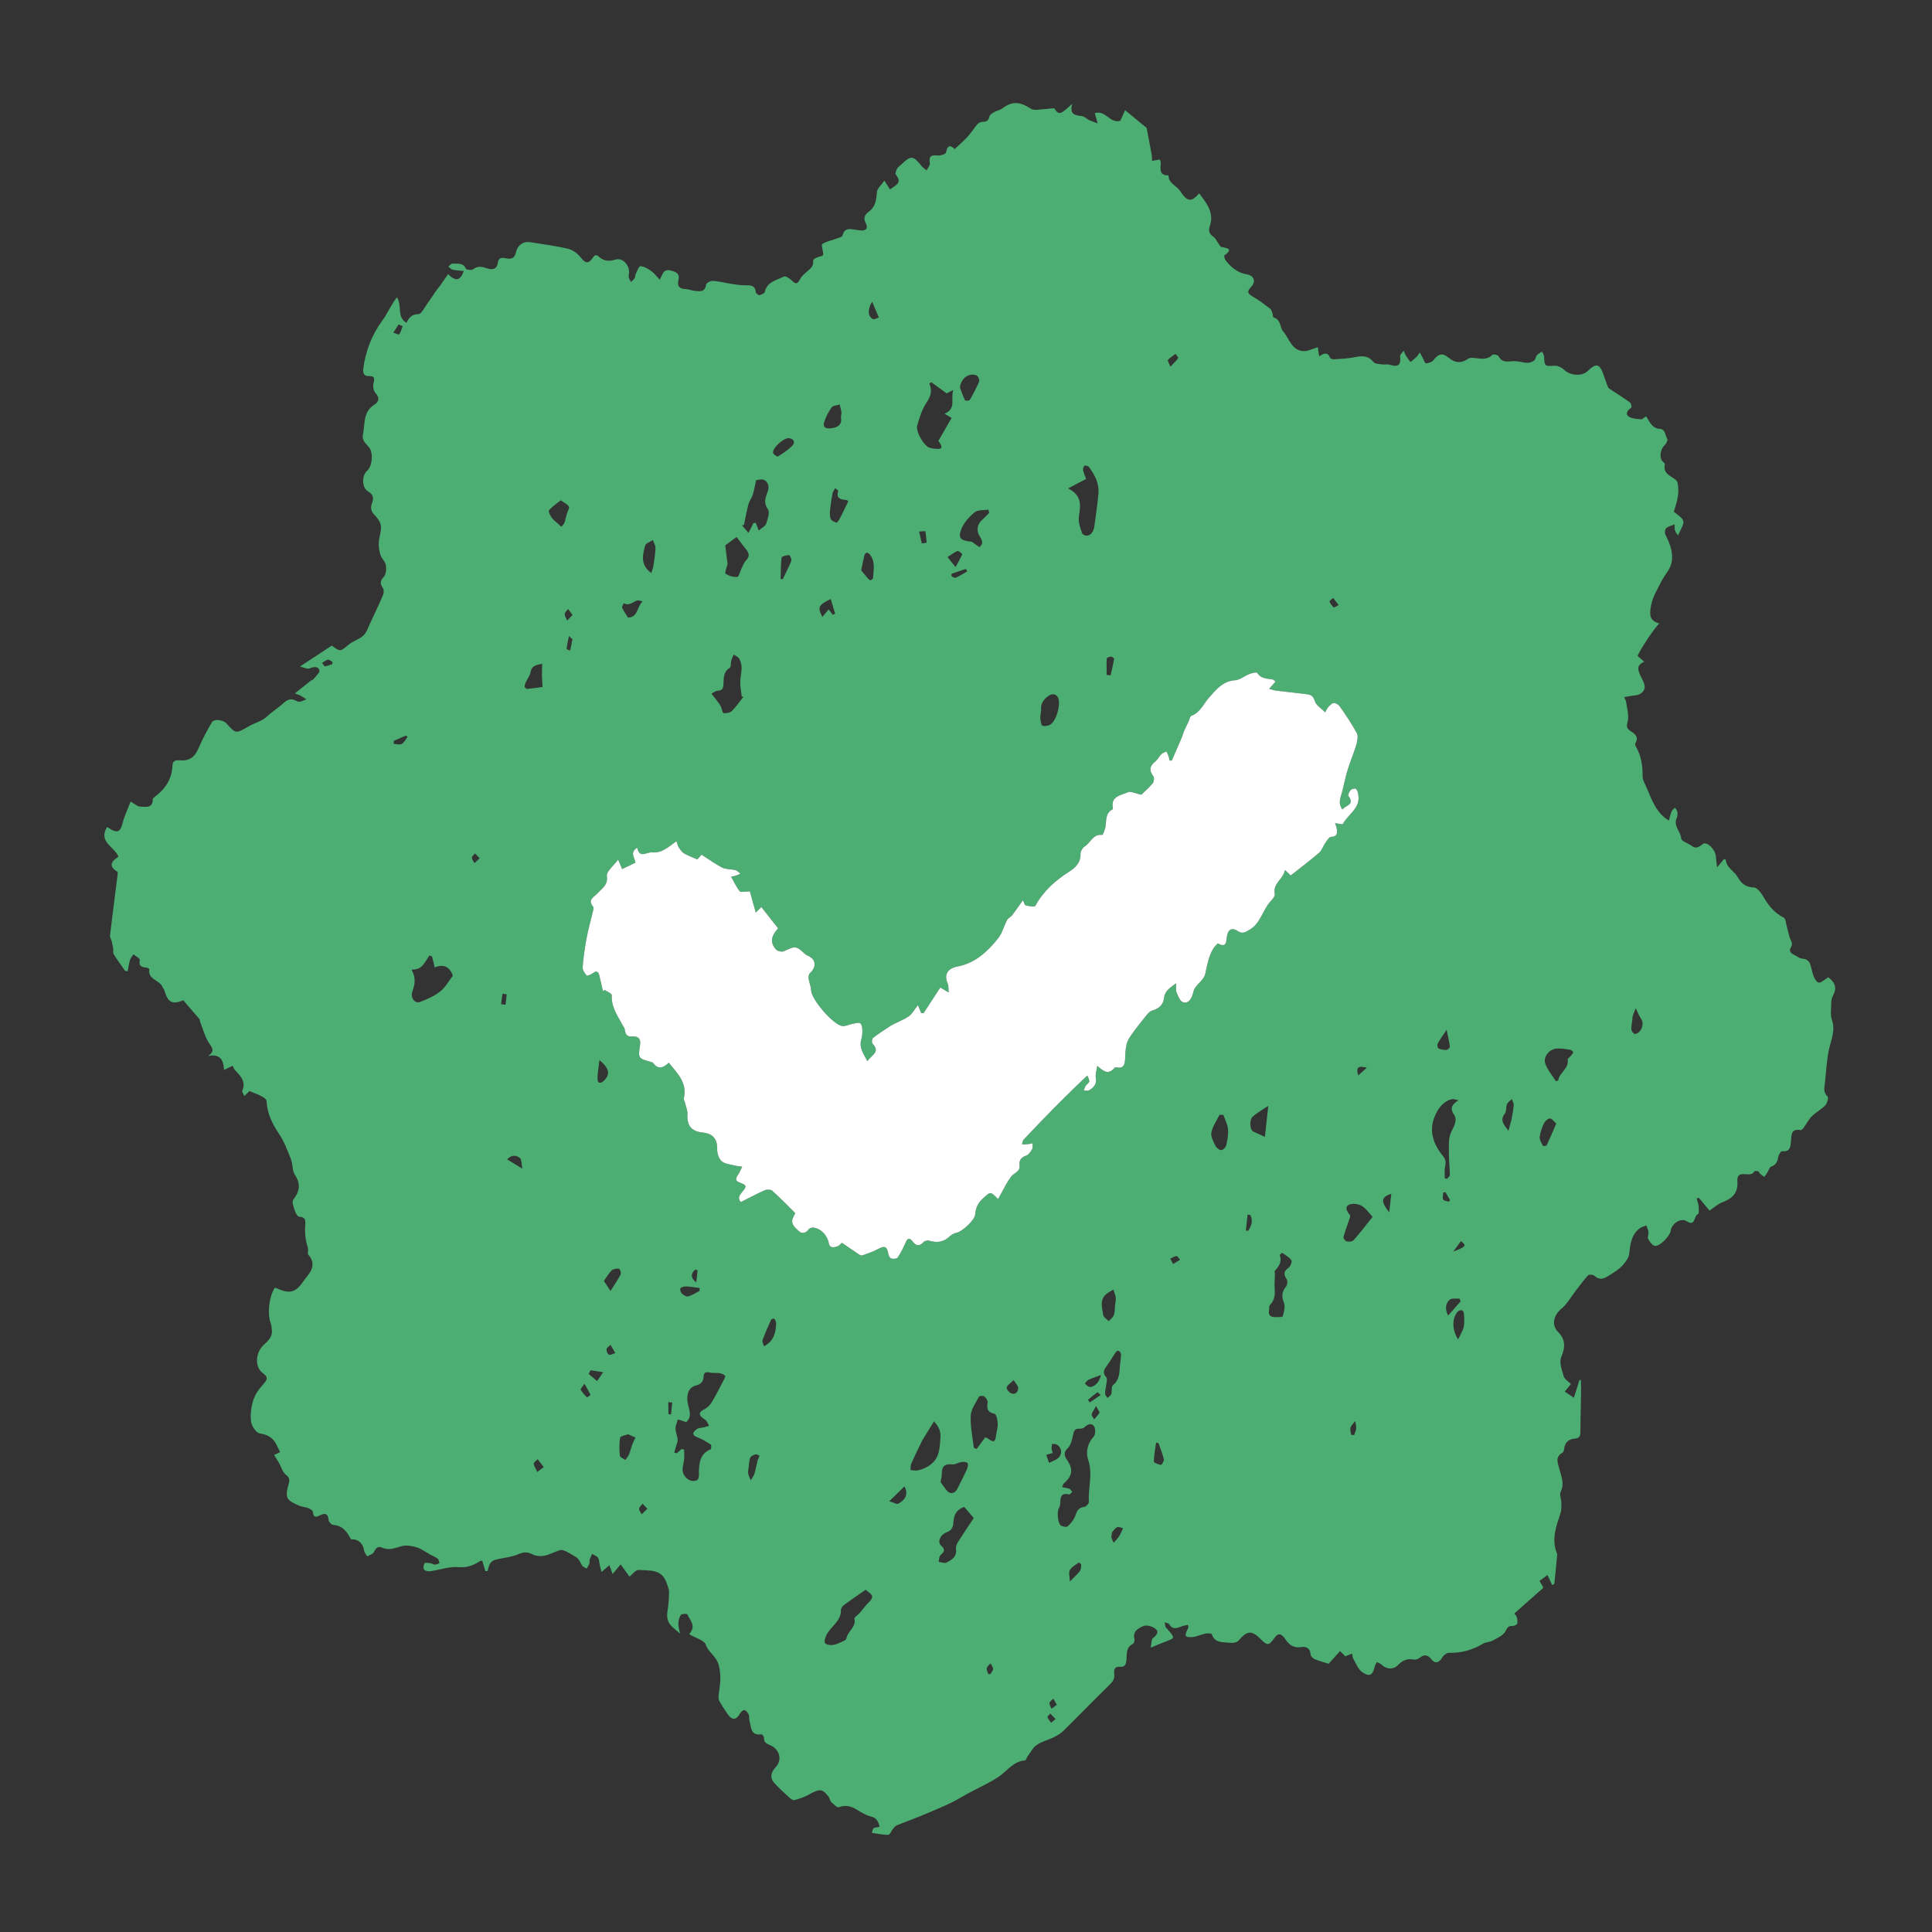
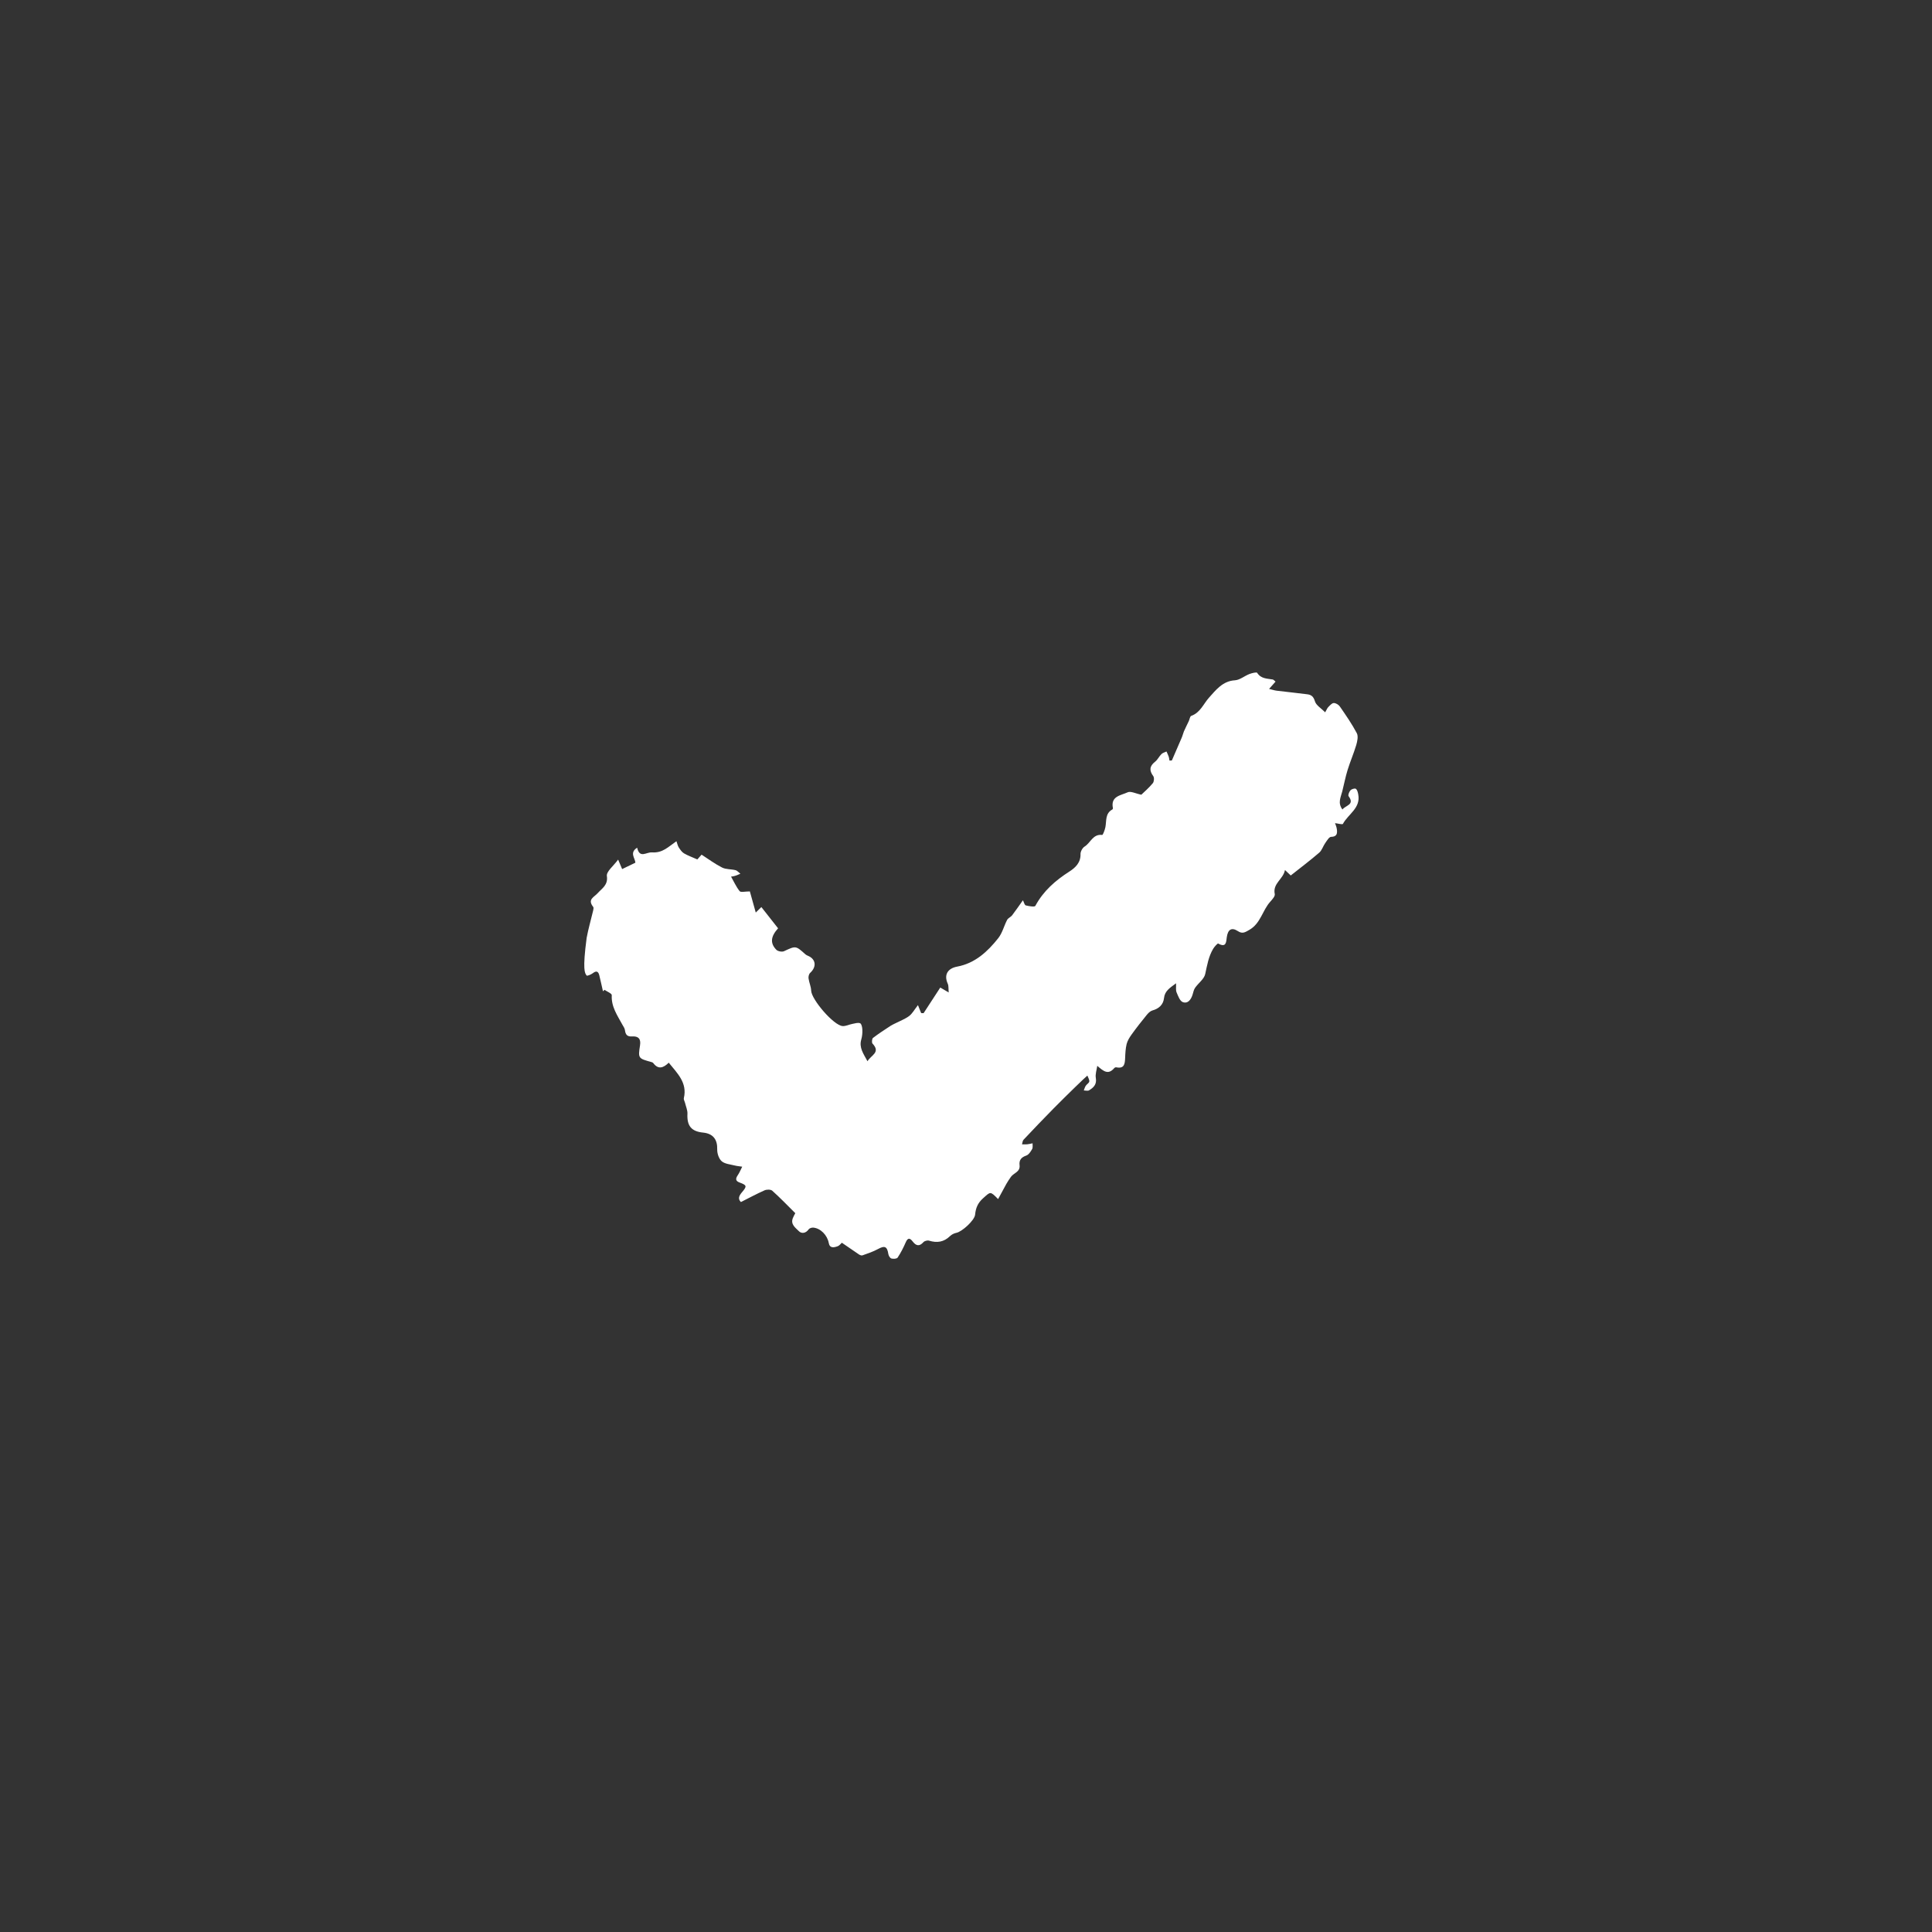
<svg xmlns="http://www.w3.org/2000/svg" width="197" height="197" viewBox="0 0 197 197" fill="none">
  <rect x="0" y="0" width="197" height="197" fill="#333333" stroke="none" />
-   <path d="M70.278 166.62C71.041 165.768 70.332 165.21 70.083 164.604C70.057 164.535 69.524 164.543 69.432 164.665C69.263 164.897 69.173 165.242 69.166 165.544C69.162 165.886 69.283 166.229 69.344 166.571C69.074 166.338 68.79 166.109 68.527 165.863C68.067 165.438 67.961 164.906 68.06 164.292C68.163 163.645 68.221 162.993 68.219 162.341C68.222 162.012 68.061 161.678 67.951 161.357C67.465 159.961 66.194 160.172 65.133 160.082C64.827 160.056 64.479 160.538 64.185 160.763C63.905 160.377 63.62 159.977 63.288 159.52C62.972 159.887 62.798 160.099 62.467 160.49C62.34 160.147 62.248 159.9 62.136 159.599C61.832 159.862 61.644 160.026 61.339 160.289C61.263 160.017 61.211 159.834 61.166 159.638C61.104 159.368 61.117 159.06 60.977 158.841C60.865 158.657 60.585 158.574 60.382 158.447C60.295 158.648 60.188 158.84 60.12 159.05C60.08 159.171 60.143 159.323 60.098 159.436C60.032 159.613 59.916 159.779 59.819 159.946C59.66 159.843 59.437 159.773 59.348 159.625C59.165 159.315 59.045 158.966 58.786 158.806C58.459 158.613 58.14 158.4 57.797 158.231C57.598 158.131 57.336 158.003 57.146 158.055C56.591 158.206 56.078 158.512 55.52 158.629C55.138 158.706 54.655 158.673 54.313 158.498C53.796 158.231 53.421 158.236 52.87 158.472C52.126 158.793 51.266 158.844 50.468 159.054C50.272 159.105 50.063 159.28 49.958 159.459C49.823 159.675 49.793 159.948 49.72 160.197L49.49 160.199C49.39 159.852 49.282 159.511 49.181 159.171C49.123 159.158 49.055 159.118 49.027 159.134C48.335 159.579 47.679 159.876 46.761 159.796C45.811 159.713 44.825 160.08 43.851 160.217C43.651 160.248 43.33 160.18 43.239 160.045C43.143 159.903 43.174 159.551 43.294 159.413C43.384 159.311 43.693 159.371 43.9 159.4C44.05 159.416 44.194 159.537 44.345 159.54C44.503 159.538 44.657 159.449 44.814 159.394C44.759 159.236 44.749 159.025 44.64 158.94C44.391 158.755 44.094 158.637 43.822 158.489C43.369 158.242 42.945 157.907 42.467 157.769C41.977 157.624 41.396 157.528 40.928 157.661C40.271 157.846 39.669 158.123 38.98 157.818C38.56 157.634 38.329 157.819 38.139 158.24C38.044 158.453 37.691 158.553 37.452 158.705C37.335 158.508 37.152 158.317 37.123 158.103C37.031 157.375 36.529 156.913 35.787 156.964C35.409 156.212 34.948 155.556 33.976 155.489C33.801 155.47 33.517 155.183 33.509 155.011C33.471 154.329 33.145 154.247 32.63 154.514C32.206 154.731 31.954 154.743 31.906 154.158C31.896 154.012 31.605 153.849 31.41 153.769C31.132 153.659 30.811 153.657 30.541 153.542C29.183 152.973 29.046 152.722 29.426 151.341C29.545 150.906 29.542 150.688 29.143 150.369C28.799 150.094 28.667 149.546 28.43 149.132C28.275 148.865 28.105 148.61 27.949 148.356C28.101 148.287 28.33 148.173 28.565 148.067C28.452 147.831 28.333 147.601 28.22 147.365C27.868 146.615 27.312 146.285 26.466 146.154C26.111 146.095 25.66 145.407 25.602 144.967C25.508 144.259 25.612 143.486 25.817 142.798C25.991 142.231 26.366 141.679 26.776 141.23C27.321 140.624 27.368 140.432 26.748 139.969C26.001 139.407 26.022 137.994 26.824 137.206C27.294 136.75 27.817 136.346 27.716 135.584C27.686 135.377 27.689 135.16 27.617 134.975C27.243 133.999 27.417 132.273 27.998 131.336C28.051 131.335 28.106 131.308 28.15 131.332C29.382 131.908 30.08 131.891 30.854 130.751C31.369 129.997 32.482 129.124 31.435 127.93C31.33 127.814 31.446 127.523 31.408 127.328C31.346 126.999 31.216 126.675 31.174 126.342C31.121 125.921 31.082 125.489 31.115 125.065C31.15 124.561 31.239 124.104 30.507 124.064C30.377 124.056 30.218 123.822 30.144 123.655C30.018 123.365 29.926 123.059 29.855 122.748C29.823 122.613 29.824 122.422 29.9 122.332C30.533 121.519 30.709 120.741 30.069 119.796C29.786 119.377 29.87 118.727 29.674 118.226C29.324 117.332 28.984 116.412 28.458 115.624C27.756 114.58 27.239 113.53 27.18 112.259C27.171 112.1 26.922 111.909 26.742 111.817C26.357 111.61 25.946 111.46 25.437 111.247C25.363 111.318 25.187 111.49 24.915 111.763C24.821 111.535 24.66 111.327 24.705 111.213C25.11 110.263 24.513 109.705 23.96 109.111C23.854 109.001 23.806 108.838 23.718 108.677C23.399 108.833 23.177 108.94 22.838 109.101C22.811 108.071 22.427 107.43 21.211 107.68C21.956 107.175 21.631 106.837 21.304 106.34C20.887 105.696 20.69 104.911 20.407 104.189C20.371 104.093 20.385 103.962 20.326 103.897C19.785 103.259 19.229 102.625 18.692 102.001C17.539 102.455 17.117 102.225 16.765 100.988C16.732 100.872 16.624 100.775 16.578 100.658C16.303 99.917 15.043 99.905 15.226 98.819C15.23 98.78 15.02 98.665 14.902 98.659C14.407 98.618 14.12 98.482 14.258 97.871C14.285 97.742 13.838 97.503 13.609 97.313C13.49 97.498 13.32 97.677 13.258 97.881C13.145 98.257 13.09 98.646 13.015 99.033L12.768 99.006C12.37 98.436 11.957 97.884 11.594 97.298C11.498 97.15 11.571 96.901 11.54 96.7C11.501 96.452 11.449 96.203 11.384 95.952C11.333 95.762 11.19 95.569 11.216 95.388C11.457 93.34 11.731 91.296 11.986 89.243C12 89.12 12.021 88.918 11.966 88.885C10.998 88.299 11.387 87.802 12.079 87.357C11.691 86.327 9.972 85.877 10.923 84.321C11.07 84.416 11.204 84.51 11.347 84.591C12.003 84.959 12.29 84.74 12.473 84.016C12.669 83.241 13.025 82.502 13.319 81.731C13.722 81.953 14.006 82.24 14.301 82.246C14.832 82.258 15.591 82.466 15.58 81.477C15.581 81.404 15.703 81.312 15.781 81.255C16.84 80.455 17.535 79.444 17.585 78.067C17.607 77.563 17.903 77.496 18.333 77.53C19.356 77.608 19.869 77.183 20.257 76.264C20.638 75.358 21.119 74.495 21.605 73.646C21.815 73.287 22.75 73.388 23.078 73.753C24.093 74.884 24.048 74.807 25.455 74.012C26.035 73.686 26.708 73.542 27.228 73.052C27.74 72.568 28.359 72.194 28.884 71.712C29.299 71.335 29.686 71.16 30.205 71.467C30.309 71.531 30.462 71.574 30.584 71.547C30.812 71.5 31.02 71.397 31.239 71.316C31.049 71.19 30.866 71.058 30.675 70.945C30.552 70.872 30.404 70.837 30.071 70.702C30.696 70.203 31.215 69.786 31.731 69.381C31.789 69.335 31.894 69.333 31.94 69.279C32.177 68.969 32.64 68.571 32.572 68.353C32.419 67.882 31.946 68.002 31.508 68.165C31.317 68.237 31.032 68.074 30.584 67.966C31.801 67.163 32.812 66.503 33.831 65.83C34.713 66.479 34.69 66.451 35.564 65.723C36.011 65.35 36.639 65.194 37.056 64.799C37.393 64.48 37.548 63.963 37.753 63.525C38.205 62.566 38.657 61.608 39.071 60.633C39.152 60.438 39.154 60.109 39.04 59.952C38.714 59.501 38.77 59.224 39.145 58.804C39.376 58.546 39.409 58.003 39.345 57.621C39.285 57.259 38.917 56.962 38.798 56.6C38.665 56.191 38.603 55.736 38.623 55.311C38.652 54.741 38.898 54.162 38.839 53.616C38.797 53.216 38.468 52.792 38.167 52.483C37.789 52.093 37.776 51.723 37.943 51.273C38.121 50.779 38.069 50.418 37.531 50.103C36.876 49.722 36.872 48.484 37.452 47.981C37.953 47.541 38.058 46.269 37.698 45.71C37.423 45.278 36.868 45.001 37.008 44.312C37.229 43.243 37.001 42.02 38.138 41.287C38.653 40.955 38.739 40.583 38.283 40.066C38.084 39.84 38.003 39.377 38.081 39.082C38.214 38.577 38.208 38.332 37.602 38.346C37.114 38.358 36.99 38.055 37.044 37.613C37.259 35.806 37.943 34.103 38.975 32.701C39.507 31.982 39.842 31.13 40.476 30.31C41.026 31.18 40.428 32.333 41.449 32.917C41.687 32.41 41.971 32.039 42.668 32.03C42.965 32.022 43.262 31.396 43.526 31.023C43.857 30.572 44.158 30.098 44.477 29.639C44.603 29.455 44.759 29.288 44.89 29.105C45.161 28.726 45.419 28.346 45.691 27.954C46.48 28.738 46.932 28.629 47.29 27.634C46.9 27.592 46.514 27.576 46.148 27.497C45.988 27.459 45.862 27.288 45.716 27.18C45.866 27.071 46.027 26.858 46.163 26.873C46.644 26.925 47.228 26.745 47.511 27.408C47.559 27.518 48.091 27.576 48.249 27.455C48.722 27.092 49.145 27.184 49.639 27.356C50.146 27.53 50.661 27.507 50.756 26.813C50.826 26.287 51.132 26.248 51.537 26.331C52.116 26.447 52.468 26.406 52.635 25.654C52.763 25.082 53.291 24.573 54.053 24.696C55.338 24.901 56.641 25.063 57.91 25.359C58.378 25.469 58.865 25.825 59.178 26.208C59.758 26.922 59.991 26.954 60.551 26.146C60.582 26.104 60.63 26.083 60.697 26.017C60.773 26.039 60.899 26.026 60.965 26.093C61.489 26.591 62.009 26.7 62.75 26.471C63.464 26.246 64.159 26.986 64.147 27.762C64.147 27.946 64.081 28.137 64.115 28.305C64.144 28.459 64.266 28.605 64.349 28.752C64.481 28.621 64.626 28.499 64.728 28.345C64.782 28.272 64.738 28.129 64.781 28.042C64.941 27.717 65.135 27.132 65.292 27.142C65.678 27.158 66.085 27.407 66.42 27.647C66.725 27.865 66.952 28.192 67.265 28.516C67.574 28.029 67.6 27.367 68.417 27.588C69.011 27.744 69.332 27.937 69.177 28.579C69.031 29.195 69.287 29.447 69.895 29.473C70.228 29.49 70.554 29.637 70.892 29.667C71.393 29.715 71.892 29.776 72 29.024C72.018 28.855 72.457 28.626 72.686 28.638C73.254 28.667 73.815 28.826 74.383 28.915C74.901 28.991 75.415 29.093 75.935 29.09C76.494 29.085 76.991 29.04 77.066 29.805C77.08 29.919 77.348 30.113 77.456 30.091C77.657 30.048 77.956 29.902 77.993 29.742C78.236 28.708 79.189 28.581 79.927 28.201C80.08 28.125 80.463 28.345 80.648 28.523C81.165 29.027 81.284 29.02 81.636 28.373C81.758 28.156 81.967 27.988 82.15 27.811C82.509 27.468 82.986 27.25 82.915 26.57C82.895 26.397 83.452 26.161 83.861 26.087C83.895 26.019 83.955 25.946 83.949 25.88C83.915 25.534 83.719 24.972 83.847 24.887C84.258 24.61 84.793 24.516 85.273 24.338C85.499 24.251 85.869 24.172 85.904 24.025C86.094 23.242 86.624 23.326 87.185 23.42C87.366 23.447 87.548 23.466 87.729 23.493C88.352 23.567 88.534 23.225 88.276 22.749C87.986 22.217 88.208 21.866 88.571 21.602C89.284 21.087 89.354 20.384 89.414 19.587C89.441 19.215 89.873 18.867 90.177 18.419C90.43 18.816 90.576 19.049 90.75 19.318C91.276 18.894 92.082 18.673 91.336 17.795C91.255 17.694 91.389 17.36 91.489 17.173C91.571 17.017 91.746 16.918 91.878 16.794C92.876 15.829 93.11 15.848 93.954 16.914C94.099 17.095 94.308 17.223 94.49 17.368C94.609 17.117 94.855 16.848 94.813 16.626C94.658 15.753 95.136 15.825 95.724 15.856C95.972 15.87 96.438 15.697 96.467 15.548C96.603 14.714 96.979 14.827 97.345 15.203C97.829 14.742 98.277 14.369 98.665 13.937C99.023 13.542 99.311 13.073 99.664 12.663C99.784 12.525 100.012 12.418 100.196 12.418C100.609 12.424 100.802 12.28 100.894 11.862C100.933 11.682 101.206 11.527 101.402 11.417C101.654 11.273 101.98 11.23 102.203 11.056C103.219 10.291 104.006 10.357 105.104 11.082C105.459 11.319 106.098 11.125 106.604 11.12C106.927 11.116 107.475 10.965 107.546 11.098C107.965 11.841 108.331 11.433 108.719 11.127C108.87 11.005 109.01 10.868 109.329 10.587C109.02 11.745 109.684 11.745 110.33 11.842C110.576 11.875 110.787 12.115 111.03 12.234C111.267 12.352 111.522 12.425 111.931 12.588C111.794 12.1 111.721 11.861 111.631 11.542C112.728 11.174 113.143 12.621 114.24 12.319C114.328 12.118 114.476 11.779 114.719 11.233C115.473 11.854 116.161 12.416 116.843 12.978C116.879 13.008 116.919 13.059 116.928 13.105C117.096 13.98 117.27 14.854 117.425 15.734C117.467 15.949 117.455 16.178 117.47 16.404C117.705 16.363 117.933 16.322 118.24 16.27C118.256 16.305 118.343 16.413 118.351 16.519C118.378 17.121 118.084 17.899 119.15 17.883C119.146 18.706 119.951 18.919 120.302 19.437C121.043 20.545 121.421 20.691 122.282 19.718C123.015 20.72 123.844 21.672 123.358 23.068C123.207 23.493 123.285 23.863 123.728 24.142C123.949 24.284 124.067 24.593 124.239 24.823C124.331 24.945 124.408 25.144 124.523 25.176C125.073 25.315 125.84 25.326 124.842 26.047C124.792 26.088 124.885 26.44 124.995 26.577C125.549 27.283 126.214 27.823 127.136 27.976C127.86 28.094 128.103 28.7 127.585 29.236C127.081 29.76 127.244 29.956 127.776 30.264C128.388 30.613 128.952 31.05 129.516 31.48C129.638 31.572 129.687 31.782 129.748 31.946C129.798 32.09 129.796 32.353 129.866 32.374C130.639 32.583 130.496 33.41 130.831 33.782C131.481 34.512 131.705 35.84 133.049 35.801C133.293 35.795 133.535 35.683 133.773 35.61C133.977 35.547 134.17 35.469 134.373 35.406C134.403 35.619 134.432 35.833 134.462 36.041C134.474 36.114 134.492 36.189 134.522 36.337C134.949 36.034 135.365 35.836 135.629 36.49C135.665 36.58 135.908 36.645 136.047 36.634C136.702 36.594 137.368 36.567 138.013 36.44C138.784 36.293 139.479 36.185 140.056 36.925C140.207 37.113 140.621 37.112 140.924 37.158C141.183 37.199 141.462 37.111 141.703 37.19C142.522 37.45 142.884 37.259 142.761 36.337C142.74 36.164 142.999 35.955 143.125 35.765C143.216 35.952 143.287 36.151 143.393 36.321C143.522 36.526 143.679 36.72 143.828 36.914C144.031 36.745 144.245 36.584 144.429 36.4C144.562 36.27 144.653 36.095 144.768 35.943C144.867 36.125 144.966 36.301 145.064 36.483C145.174 36.685 145.298 37.054 145.397 37.052C145.662 37.035 146.008 36.928 146.161 36.733C146.696 36.035 147.099 35.953 147.761 36.512C148.357 37.018 149.017 37.051 149.615 36.628C149.75 36.531 149.946 36.48 150.116 36.485C150.823 36.516 151.547 36.806 152.18 36.176C152.268 36.087 152.731 36.184 152.796 36.309C153.186 37.083 153.832 36.817 154.442 36.824C154.875 36.832 155.305 36.984 155.744 36.999C155.98 37.005 156.254 36.896 156.441 36.752C156.585 36.636 156.589 36.353 156.723 36.203C156.859 36.047 157.078 35.965 157.254 35.853C157.326 36.038 157.444 36.222 157.45 36.407C157.487 37.346 157.551 37.36 158.491 37.291C158.816 37.267 159.234 37.47 159.485 37.702C160.115 38.31 161.293 38.412 161.895 37.832C162.76 36.998 163.094 37.074 163.493 38.177C163.645 38.595 163.783 39.019 163.942 39.431C163.979 39.52 164.055 39.601 164.141 39.657C164.834 40.12 165.541 40.559 166.218 41.048C166.334 41.133 166.389 41.534 166.325 41.579C165.989 41.826 165.683 42.161 166.046 42.451C166.361 42.703 166.886 42.707 167.327 42.755C167.464 42.77 167.628 42.584 167.847 42.449C168.06 42.782 168.222 43.109 168.457 43.365C168.628 43.542 168.906 43.71 169.142 43.716C169.87 43.723 169.757 44.402 170.013 44.765C170.082 44.865 169.901 45.254 169.735 45.394C169.344 45.726 169.167 46.576 169.477 46.992C169.569 47.114 169.784 47.249 169.762 47.332C169.536 48.321 170.371 48.504 170.9 48.957C171.11 49.138 171.111 49.612 171.133 49.957C171.149 50.294 171.086 50.636 171.023 50.972C170.954 51.306 170.833 51.636 170.675 52.185C170.838 52.314 171.187 52.556 171.477 52.845C171.596 52.963 171.693 53.224 171.643 53.376C171.538 53.74 171.338 54.074 171.097 54.594C170.997 54.432 170.85 54.271 170.792 54.074C170.734 53.89 170.764 53.669 170.753 53.47C170.464 53.59 170.128 53.659 169.903 53.852C169.773 53.963 169.727 54.327 169.808 54.493C170.2 55.3 170.546 56.048 170.493 57.024C170.432 58.011 169.756 58.55 169.391 59.307C169.01 60.102 168.518 60.818 168.35 61.761C168.184 62.691 168.172 63.289 169.198 63.578C168.715 63.974 167.132 66.402 166.987 66.887C167.179 67.059 167.383 67.233 167.653 67.473C166.816 67.862 167.011 68.305 167.296 68.948C167.523 69.46 168.105 70.214 167.26 70.741C166.97 70.927 166.552 70.908 166.196 70.981C166.001 71.019 165.807 71.051 165.613 71.082C165.68 71.254 165.787 71.417 165.814 71.591C165.903 72.227 166.1 72.893 165.982 73.499C165.892 73.963 165.761 74.206 166.233 74.521C166.632 74.781 167.16 75.115 166.753 75.782C166.713 75.85 166.743 75.998 166.786 76.082C167.34 77.037 167.505 78.063 167.492 79.154C167.49 79.536 167.73 79.931 167.893 80.304C168.432 81.515 168.82 82.841 170.169 83.672C170.273 83.321 170.333 83.005 170.457 82.716C170.518 82.578 170.68 82.477 170.791 82.357C170.874 82.498 171.011 82.631 171.035 82.779C171.065 82.98 171.059 83.216 170.974 83.397C170.59 84.212 171.377 84.771 171.429 85.508C171.445 85.779 172.133 85.979 172.492 86.249C172.966 86.603 173.264 86.339 173.649 86.058C174.041 85.772 174.88 86.581 174.95 87.273C174.981 87.593 175.026 87.907 175.086 88.44C175.426 88.029 175.615 87.806 175.795 87.596C175.883 87.631 175.968 87.641 175.971 87.667C176.033 88.49 176.828 88.801 177.175 89.418C177.549 90.084 178.007 90.469 178.851 90.496C179.185 90.505 179.586 91.056 179.813 91.443C180.333 92.342 180.935 93.099 181.889 93.571C182.07 93.657 182.096 94.088 182.171 94.365C182.278 94.766 182.365 95.177 182.48 95.578C182.575 95.911 182.888 96.116 182.603 96.618C182.255 97.225 183.056 97.352 183.407 97.627C183.595 97.773 183.922 97.729 184.154 97.834C184.316 97.91 184.495 98.075 184.556 98.239C184.708 98.664 184.769 99.132 184.933 99.551C185.031 99.805 185.237 100.15 185.436 100.192C185.654 100.235 185.934 99.963 186.179 99.818C186.263 99.768 186.343 99.698 186.415 99.646C187.175 100.203 187.307 100.81 186.9 101.529C186.771 101.752 186.726 102.05 186.724 102.313C186.714 102.885 186.621 103.507 186.802 104.02C187.167 105.074 186.729 105.961 186.512 106.938C186.251 108.075 186.214 109.263 186.081 110.427C186.029 110.909 185.873 111.379 186.353 111.806C186.467 111.904 186.317 112.5 186.124 112.703C185.716 113.133 185.161 113.408 184.741 113.83C184.401 114.175 184.181 114.631 183.888 115.028C183.818 115.125 183.667 115.247 183.577 115.231C182.622 115.068 182.669 115.731 182.622 116.345C182.574 116.906 182.545 117.482 181.701 117.384C181.598 117.372 181.368 117.736 181.331 117.949C181.248 118.421 181.11 118.781 180.598 118.956C180.428 119.016 180.354 119.331 180.228 119.528C180.124 119.694 180.009 119.846 179.9 120.006C179.754 119.898 179.601 119.795 179.463 119.675C179.391 119.608 179.362 119.453 179.285 119.432C179.151 119.397 178.896 119.389 178.869 119.452C178.537 120.213 177.058 119.071 177.156 120.471C177.235 121.619 176.66 122.201 175.653 122.579C175.181 122.751 174.785 123.13 174.311 123.44C173.94 122.992 173.585 122.565 173.23 122.138C173.156 122.156 173.082 122.174 173.001 122.192C173.07 122.463 173.174 122.724 173.203 122.997C173.233 123.27 173.231 123.77 173.163 123.789C172.679 123.895 172.95 125.155 171.961 124.515C171.378 124.135 170.433 124.796 170.357 125.492C170.3 126.019 169.206 127.145 168.732 127.034C168.463 126.972 168.207 126.602 168.054 126.315C167.962 126.14 168.117 125.854 168.089 125.628C168.062 125.394 167.948 125.178 167.873 124.952C167.632 125.058 167.349 125.119 167.148 125.282C166.341 125.938 166.228 126.86 166.129 127.831C166.083 128.26 165.747 128.697 165.44 129.039C165.112 129.399 164.676 129.667 164.259 129.938C163.736 130.276 163.214 130.667 162.574 130.084C162.443 129.964 162.032 129.933 161.936 130.034C161.482 130.525 161.087 131.081 160.675 131.609C160.193 132.235 159.798 132.969 159.207 133.451C158.451 134.066 158.156 135.088 158.849 135.789C159.648 136.6 159.617 137.373 159.192 138.387C158.97 138.916 159.259 139.704 159.447 140.337C159.539 140.643 159.929 140.863 160.183 141.122C159.926 141.436 159.767 141.629 159.554 141.896C159.842 142.092 160.093 142.257 160.485 142.524C160.694 141.862 160.875 141.289 161.055 140.716L161.193 140.711C161.205 141.154 161.223 141.59 161.215 142.03C161.198 143.339 161.149 144.644 161.152 145.947C161.157 146.389 161.082 146.657 160.592 146.69C159.963 146.733 159.58 147.054 159.497 147.703C159.481 147.853 159.432 148.058 159.327 148.119C158.529 148.572 158.846 149.166 159.012 149.816C159.2 150.561 159.553 151.31 159.129 152.127C158.996 152.389 159.193 152.812 159.201 153.162C159.206 153.544 159.234 153.949 159.118 154.298C158.685 155.627 158.182 156.935 158.738 158.352C158.759 158.4 158.793 158.45 158.787 158.502C158.692 159.499 158.598 160.496 158.49 161.492C158.485 161.537 158.37 161.564 158.272 161.619C158.107 161.266 157.946 160.932 157.791 160.599C157.527 160.794 157.263 160.99 156.977 161.202C157.132 161.469 157.249 161.66 157.343 161.828C157.336 161.893 157.345 161.927 157.331 161.938C156.364 162.795 155.399 163.644 154.395 164.536C154.419 164.565 154.584 164.675 154.634 164.825C154.708 165.05 154.77 165.32 154.713 165.545C154.68 165.666 154.389 165.806 154.226 165.795C153.764 165.757 153.691 166.006 153.488 166.366C153.246 166.781 152.674 167.028 152.213 167.281C151.912 167.446 151.507 167.428 151.212 167.606C150.151 168.242 149.032 168.561 147.794 168.532C147.545 168.524 147.196 168.77 147.067 168.993C146.743 169.556 146.348 169.685 145.949 169.187C145.572 168.718 145.23 168.668 144.762 169.045C144.603 169.172 144.325 169.261 144.125 169.219C143.457 169.081 142.969 169.337 142.525 169.802C142.067 170.272 141.382 170.224 140.888 169.749C140.757 169.623 140.56 169.562 140.399 169.472C140.323 169.629 140.209 169.774 140.172 169.935C139.992 170.804 139.654 171.017 138.907 170.508C138.51 170.235 138.301 169.672 138.035 169.222C137.929 169.046 137.914 168.82 137.858 168.61C137.652 168.693 137.446 168.776 137.177 168.891C137.064 168.78 136.911 168.619 136.644 168.353C136.226 168.814 135.83 169.258 135.479 169.648C135.028 169.507 134.523 169.373 134.045 169.176C133.869 169.105 133.645 168.869 133.637 168.697C133.604 168.029 133.136 167.866 132.667 167.947C131.858 168.083 131.429 167.674 131.019 167.089C130.604 166.498 130.3 166.511 129.911 167.068C129.391 167.801 129.213 167.815 128.574 167.159C127.627 166.2 127.161 166.255 126.279 167.298C126.121 167.485 125.687 167.55 125.402 167.512C124.716 167.418 123.877 167.583 123.559 166.634C123.529 166.545 123.124 166.527 122.909 166.57C122.466 166.66 122.039 166.896 121.596 166.927C120.828 166.982 120.753 166.822 121.089 166.141C121.123 166.073 121.157 166.004 121.185 165.928C121.187 165.908 121.17 165.88 121.12 165.677C120.87 165.742 120.597 165.778 120.355 165.884C119.901 166.071 119.521 166.122 119.221 165.616C119.155 165.503 118.913 165.49 118.749 165.426C118.784 165.594 118.811 165.768 118.852 165.937C118.85 165.95 118.902 165.956 118.919 165.978C119.929 167.154 119.855 166.988 118.571 167.494C118.235 167.628 117.905 167.763 117.333 168.004C117.427 167.567 117.391 167.168 117.563 167.035C117.929 166.752 118.215 166.415 117.842 166.098C117.535 165.84 116.911 165.66 116.586 165.803C116.11 166.015 115.459 166.326 115.674 167.132C115.71 167.281 115.626 167.575 115.522 167.623C114.788 167.971 114.916 168.67 114.859 169.256C114.808 169.731 114.706 170.003 114.178 169.959C113.645 169.914 113.558 170.286 113.614 170.681C113.69 171.19 113.455 171.486 113.11 171.818C111.538 173.352 110.013 174.931 108.454 176.466C108.146 176.769 107.752 177.002 107.365 177.184C106.582 177.553 105.662 177.677 105.17 178.525C105.057 178.717 104.907 178.885 104.789 179.07C104.694 179.218 104.618 179.493 104.519 179.501C103.299 179.599 102.676 180.618 101.771 181.211C100.782 181.854 99.685 182.34 98.645 182.899C98.038 183.227 97.458 183.606 96.836 183.893C95.853 184.353 94.856 184.764 93.852 185.182C93.061 185.504 92.255 185.792 91.464 186.114C91.299 186.182 91.163 186.351 91.042 186.496C90.876 186.689 90.748 187.089 90.596 187.093C90.031 187.097 89.473 186.97 88.909 186.896C88.959 186.737 88.965 186.507 89.072 186.427C89.222 186.318 89.45 186.329 89.692 186.283C89.553 185.742 89.411 185.357 88.789 185.217C88.276 185.102 87.798 184.78 87.335 184.506C86.76 184.174 86.213 184.009 85.54 184.278C85.375 184.346 85.001 183.976 84.769 183.753C84.626 183.619 84.607 183.367 84.487 183.202C83.842 182.362 83.599 182.362 82.376 183.039C81.957 183.269 81.481 183.415 81.013 183.549C80.884 183.587 80.669 183.452 80.549 183.347C80.011 182.854 79.466 182.367 78.972 181.832C78.489 181.319 78.593 180.724 79.083 180.205C79.795 179.453 79.509 178.388 78.532 177.946C78.157 177.774 77.883 177.691 77.908 177.22C77.915 177.096 77.714 176.83 77.634 176.841C76.506 177.002 76.611 176.091 76.418 175.451C76.36 175.254 76.432 175.012 76.347 174.831C76.262 174.644 76.077 174.407 75.903 174.375C75.775 174.348 75.527 174.578 75.436 174.746C75.105 175.381 74.653 175.431 74.231 174.832C73.918 174.383 73.614 173.922 73.35 173.446C73.251 173.27 73.253 173.007 73.282 172.793C73.418 171.781 73.584 170.857 73.276 169.757C73.026 168.854 72.248 168.513 71.968 167.706C71.813 167.254 70.962 167.043 70.32 166.658L70.278 166.62ZM74.575 89.328C74.48 89.357 74.391 89.387 74.296 89.416C74.503 89.386 74.715 89.376 74.911 89.318C75.114 89.268 75.302 89.17 75.494 89.092C75.33 88.969 75.18 88.775 74.995 88.728C74.547 88.614 74.03 88.662 73.631 88.461C72.902 88.092 72.24 87.599 71.54 87.147C71.368 87.339 71.189 87.537 71.106 87.633C70.579 87.398 70.136 87.245 69.741 87.011C69.525 86.882 69.361 86.634 69.214 86.414C69.101 86.244 69.066 86.023 68.975 85.776C68.151 86.344 67.568 86.992 66.493 86.915C65.893 86.869 65.238 87.581 64.968 86.439C64.157 86.95 64.767 87.504 64.789 87.967C64.318 88.192 63.895 88.397 63.437 88.617C63.317 88.334 63.212 88.085 63.03 87.651C62.566 88.291 61.814 88.868 61.882 89.33C62.019 90.247 61.363 90.603 60.981 91.036C60.569 91.504 59.872 91.692 60.49 92.477C60.547 92.555 60.509 92.729 60.482 92.851C60.264 93.775 59.994 94.694 59.82 95.63C59.634 96.624 59.485 97.628 59.409 98.633C59.386 98.907 59.627 99.237 59.824 99.475C59.87 99.533 60.269 99.372 60.448 99.234C60.821 98.945 61.013 99.052 61.113 99.464C61.246 99.999 61.358 100.537 61.483 101.078C61.535 101.031 61.593 100.978 61.644 100.931C61.901 101.11 62.386 101.301 62.38 101.472C62.312 102.649 62.952 103.535 63.461 104.479C63.559 104.661 63.697 104.841 63.722 105.034C63.783 105.502 63.951 105.718 64.474 105.682C65.055 105.647 65.377 105.893 65.261 106.598C65.053 107.918 65.091 107.929 66.412 108.29C66.482 108.31 66.57 108.346 66.61 108.397C67.126 109.091 67.655 108.886 68.191 108.358C69.072 109.448 70.099 110.402 69.732 111.969C69.695 112.123 69.82 112.308 69.86 112.483C69.945 112.848 70.116 113.215 70.097 113.575C70.037 114.793 70.487 115.369 71.696 115.487C72.716 115.592 73.164 116.193 73.133 117.204C73.122 117.611 73.3 118.15 73.588 118.406C73.906 118.684 74.447 118.723 74.901 118.838C75.156 118.905 75.418 118.921 75.683 118.963C75.54 119.243 75.423 119.54 75.25 119.798C75.016 120.141 74.941 120.409 75.422 120.58C76.155 120.851 76.183 120.953 75.671 121.555C75.37 121.904 75.203 122.235 75.548 122.569C76.389 122.147 77.157 121.73 77.957 121.376C78.178 121.275 78.592 121.274 78.748 121.416C79.55 122.135 80.3 122.915 81.095 123.705C81.028 123.836 80.917 124.015 80.843 124.211C80.59 124.849 81.124 125.197 81.455 125.535C81.739 125.823 82.173 125.758 82.461 125.348C82.538 125.238 82.77 125.165 82.92 125.175C83.682 125.238 84.359 125.957 84.505 126.736C84.607 127.313 85.045 127.21 85.421 127.073C85.599 127.006 85.724 126.823 85.841 126.717C86.459 127.139 87.014 127.529 87.578 127.906C87.682 127.977 87.846 128.041 87.942 128.005C88.481 127.814 89.033 127.63 89.536 127.356C90.213 126.988 90.465 127.094 90.583 127.878C90.611 128.045 90.755 128.291 90.896 128.326C91.094 128.381 91.444 128.36 91.531 128.231C91.853 127.746 92.12 127.215 92.356 126.675C92.576 126.165 92.797 126.242 93.074 126.601C93.414 127.04 93.746 127.122 94.158 126.66C94.27 126.534 94.568 126.454 94.733 126.505C95.547 126.758 96.248 126.65 96.873 126.04C97.042 125.874 97.298 125.751 97.533 125.704C98.098 125.587 99.371 124.442 99.428 123.856C99.495 123.185 99.695 122.673 100.233 122.192C101.011 121.5 100.952 121.434 101.775 122.267C102.07 121.727 102.335 121.222 102.612 120.726C102.758 120.472 102.915 120.232 103.086 119.994C103.372 119.597 104.046 119.499 103.963 118.812C103.9 118.298 104.129 118.007 104.64 117.832C104.893 117.748 105.099 117.421 105.244 117.167C105.333 117.012 105.28 116.776 105.288 116.579C105.107 116.612 104.931 116.666 104.752 116.679C104.572 116.699 104.39 116.686 104.212 116.686C104.263 116.527 104.264 116.33 104.361 116.222C105.378 115.141 106.408 114.068 107.449 113.009C108.158 112.283 108.891 111.579 109.612 110.868C109.892 110.589 110.178 110.317 110.463 110.051C110.602 109.922 110.74 109.799 110.878 109.675C110.949 109.874 111.096 110.087 111.069 110.275C111.052 110.432 110.816 110.551 110.713 110.711C110.619 110.852 110.574 111.025 110.51 111.189C110.694 111.189 110.917 111.26 111.051 111.175C111.507 110.902 111.852 110.571 111.739 109.92C111.669 109.531 111.828 109.094 111.886 108.679C112.54 109.25 113.006 109.624 113.615 108.913C113.66 108.859 113.763 108.817 113.827 108.831C114.663 109.001 114.702 108.458 114.727 107.862C114.746 107.39 114.771 106.912 114.88 106.456C114.969 106.117 115.169 105.79 115.378 105.497C115.873 104.807 116.398 104.14 116.936 103.481C117.087 103.299 117.287 103.097 117.504 103.035C118.174 102.851 118.619 102.445 118.692 101.769C118.77 101.046 119.276 100.739 119.919 100.263C119.934 100.673 119.876 100.963 119.971 101.184C120.127 101.556 120.308 102.07 120.605 102.181C121.123 102.375 121.44 101.929 121.599 101.433C121.678 101.192 121.72 100.926 121.86 100.724C122.195 100.24 122.785 99.831 122.893 99.316C123.088 98.428 123.23 97.535 123.704 96.744C123.832 96.528 124.159 96.175 124.215 96.207C125.051 96.68 125.03 96.026 125.094 95.552C125.205 94.774 125.586 94.526 126.224 94.944C126.709 95.26 126.982 95.046 127.402 94.809C128.543 94.156 128.727 92.826 129.525 91.945C129.727 91.717 130.033 91.382 129.984 91.166C129.754 90.074 130.85 89.66 131.025 88.711C131.299 88.972 131.49 89.15 131.615 89.269C132.621 88.47 133.594 87.74 134.515 86.945C134.797 86.705 134.909 86.276 135.134 85.959C135.304 85.72 135.523 85.336 135.727 85.332C136.333 85.319 136.37 84.98 136.317 84.56C136.286 84.3 136.168 84.056 136.128 83.934C136.421 83.965 136.885 84.102 136.935 84.008C137.463 83.012 138.764 82.403 138.495 81.004C138.459 80.796 138.395 80.533 138.249 80.431C138.145 80.361 137.819 80.457 137.707 80.583C137.573 80.727 137.437 81.074 137.51 81.18C138.163 82.068 137.227 82.098 136.884 82.541C136.373 81.86 136.725 81.279 136.867 80.696C137.051 79.965 137.19 79.223 137.412 78.51C137.675 77.656 138.034 76.833 138.291 75.972C138.405 75.59 138.514 75.068 138.35 74.761C137.849 73.811 137.229 72.92 136.616 72.031C136.491 71.853 136.201 71.676 135.996 71.687C135.805 71.692 135.608 71.934 135.439 72.1C135.336 72.201 135.287 72.347 135.125 72.632C134.716 72.219 134.197 71.919 134.078 71.504C133.933 71.021 133.709 70.846 133.3 70.794C132.264 70.662 131.224 70.555 130.193 70.43C129.959 70.405 129.738 70.322 129.405 70.246C129.689 69.928 129.861 69.729 130.064 69.501C129.936 69.402 129.862 69.301 129.778 69.286C129.198 69.183 128.583 69.222 128.19 68.606C128.127 68.514 127.648 68.633 127.394 68.73C126.893 68.926 126.422 69.335 125.926 69.367C124.677 69.435 123.964 70.378 123.299 71.116C122.71 71.763 122.409 72.658 121.466 72.997C121.336 73.042 121.303 73.348 121.218 73.529C121.056 73.874 120.881 74.217 120.724 74.569C120.636 74.776 120.591 75.009 120.496 75.222C120.169 75.996 119.836 76.763 119.497 77.53C119.48 77.561 119.358 77.541 119.245 77.548C119.22 77.414 119.215 77.282 119.175 77.165C119.11 76.981 119.023 76.807 118.944 76.627C118.771 76.713 118.555 76.762 118.422 76.899C118.186 77.137 118.038 77.47 117.78 77.672C117.205 78.123 117.171 78.567 117.6 79.147C117.709 79.297 117.678 79.702 117.55 79.859C117.156 80.337 116.678 80.745 116.378 81.035C115.805 80.92 115.29 80.641 114.978 80.791C114.307 81.106 113.222 81.173 113.483 82.406C113.492 82.446 113.457 82.522 113.416 82.543C112.682 82.951 112.838 83.692 112.715 84.337C112.658 84.627 112.463 85.152 112.386 85.137C111.433 85.02 111.2 85.95 110.596 86.319C110.377 86.453 110.173 86.826 110.178 87.083C110.207 87.962 109.638 88.486 109.059 88.857C107.626 89.775 106.394 90.839 105.571 92.369C105.505 92.5 104.917 92.403 104.597 92.322C104.47 92.289 104.409 91.999 104.306 91.797C103.912 92.347 103.567 92.856 103.2 93.336C103.063 93.512 102.796 93.608 102.697 93.795C102.375 94.405 102.211 95.131 101.792 95.658C100.704 97.034 99.418 98.224 97.608 98.561C96.623 98.743 96.229 99.405 96.643 100.312C96.738 100.527 96.701 100.806 96.738 101.198C96.367 100.98 96.176 100.867 95.879 100.697C95.296 101.588 94.737 102.449 94.177 103.31C94.092 103.307 94.013 103.305 93.928 103.302C93.829 103.061 93.737 102.821 93.602 102.49C93.221 102.975 93.022 103.362 92.7 103.603C92.299 103.902 91.814 104.08 91.361 104.314C91.18 104.406 90.995 104.485 90.825 104.591C90.21 104.992 89.595 105.392 89.015 105.836C88.908 105.917 88.878 106.315 88.966 106.41C89.827 107.32 88.819 107.586 88.456 108.211C88.035 107.428 87.581 106.826 87.822 105.996C87.916 105.671 87.948 105.319 87.931 104.988C87.923 104.756 87.85 104.399 87.706 104.338C87.486 104.248 87.179 104.353 86.917 104.403C86.582 104.466 86.247 104.646 85.921 104.624C85.013 104.571 82.744 101.922 82.712 101.01C82.698 100.593 82.505 100.19 82.445 99.769C82.419 99.589 82.481 99.319 82.612 99.201C83.29 98.577 83.198 97.797 82.387 97.459C82.292 97.422 82.199 97.372 82.121 97.305C81.133 96.414 81.144 96.435 79.948 96.989C79.747 97.086 79.328 97.007 79.168 96.852C78.499 96.173 78.594 95.479 79.339 94.658C78.768 93.931 78.201 93.218 77.636 92.491C77.46 92.663 77.277 92.834 77.063 93.048C76.84 92.253 76.638 91.514 76.462 90.895C75.982 90.896 75.536 91.012 75.42 90.868C75.056 90.413 74.814 89.854 74.521 89.341L74.575 89.328ZM69.509 147.76C69.593 147.775 69.67 147.79 69.754 147.806C69.759 148.123 69.79 148.436 69.763 148.749C69.733 149.088 69.625 149.418 69.602 149.752C69.549 150.365 70.067 150.981 70.629 151.009C71.419 151.049 71.244 150.424 71.262 150.011C71.3 149.061 71.432 148.206 72.456 147.784C72.525 147.758 72.555 147.354 72.488 147.307C72.052 147.022 71.604 146.737 71.117 146.559C70.454 146.315 70.678 146.004 71.029 145.739C71.229 145.59 71.55 145.598 71.814 145.528C71.976 145.487 72.133 145.431 72.295 145.39C72.208 145.222 72.143 145.037 72.034 144.887C71.96 144.787 71.835 144.727 71.725 144.65C71.22 144.279 71.217 144.002 71.821 143.699C72.126 143.548 72.401 143.262 72.584 142.965C73.008 142.268 73.369 141.537 73.743 140.814C73.834 140.639 74.002 140.361 73.938 140.288C73.817 140.137 73.57 140.044 73.357 140.014C73.033 139.966 72.684 140.033 72.371 139.953C71.956 139.849 71.758 139.972 71.741 140.372C71.717 140.896 71.468 141.139 70.954 141.274C70.236 141.472 70.022 142.108 70.097 142.873C70.171 143.592 70.688 144.392 69.971 145.005C69.647 144.904 69.387 144.817 69.121 144.729C69.035 145.042 68.875 145.36 68.881 145.67C68.886 146.046 69.063 146.414 69.101 146.794C69.119 146.993 69.003 147.211 68.948 147.422C68.883 147.652 68.818 147.889 68.754 148.119C68.837 148.141 68.92 148.163 69.003 148.185C69.176 148.04 69.35 147.894 69.524 147.742L69.509 147.76ZM108.291 151.641C108.586 151.706 108.834 151.727 109.054 151.817C109.167 151.862 109.242 152.021 109.329 152.13C109.22 152.223 109.089 152.406 109.006 152.384C108.135 152.171 108.127 152.73 108.109 153.32C108.104 153.491 108.032 153.674 107.949 153.83C107.76 154.184 107.868 155.368 108.182 155.56C108.374 155.673 108.761 155.741 108.871 155.635C109.186 155.333 109.509 154.96 109.645 154.554C109.817 154.059 109.984 153.722 110.563 153.653C110.743 153.633 111.04 153.316 111.031 153.157C110.929 151.731 111.457 150.32 110.958 148.857C110.713 148.145 110.84 147.218 111.507 146.514C111.7 146.311 111.726 145.708 111.57 145.454C111.323 145.065 110.906 145.21 110.575 145.537C110.465 145.643 110.243 145.691 110.08 145.68C109.584 145.646 109.495 145.926 109.411 146.338C109.315 146.802 109.196 147.355 108.88 147.657C108.403 148.118 108.536 148.468 108.814 148.88C109.448 149.818 109.362 150.487 108.477 151.26C108.412 151.319 108.392 151.435 108.298 151.636L108.291 151.641ZM94.975 38.975L94.757 39.103C95.084 39.843 94.904 40.416 94.466 41.066C94.004 41.753 93.754 42.602 93.522 43.406C93.355 43.987 94.196 45.441 94.752 45.64C95.043 45.744 95.364 45.759 95.677 45.78C95.787 45.792 95.987 45.702 95.994 45.637C96.008 45.513 95.939 45.361 95.879 45.243C95.814 45.117 95.714 45.007 95.68 44.964C96.157 44.134 96.587 43.377 97.031 42.616C96.883 42.527 96.66 42.398 96.315 42.189C97.571 41.634 96.888 40.665 97.208 39.765C96.806 39.964 96.597 40.073 96.527 40.112C95.942 39.686 95.455 39.33 94.968 38.975L94.975 38.975ZM41.965 98.883C42.425 99.67 42.316 100.376 42.046 101.11C41.821 101.731 42.304 102.369 42.839 102.164C43.559 101.887 44.296 101.566 44.893 101.091C45.424 100.674 45.764 100.02 46.176 99.492C45.852 98.542 45.216 98.288 44.33 98.646C44.221 98.2 44.138 97.868 44.057 97.53C43.969 97.494 43.873 97.464 43.785 97.428C43.572 97.754 43.372 98.088 43.136 98.391C43.007 98.548 42.815 98.686 42.628 98.771C42.456 98.844 42.246 98.841 41.965 98.883ZM110.745 48.841C110.146 49.151 109.638 49.418 108.907 49.8C110.303 50.491 110.194 51.5 110.03 52.535C109.987 52.807 109.981 53.103 110.037 53.379C110.104 53.729 110.245 54.067 110.352 54.414C110.827 54.88 111.47 54.522 111.589 53.666C111.739 52.583 111.89 51.493 112.001 50.406C112.11 49.338 111.656 48.44 111.035 47.615C110.955 47.508 110.681 47.432 110.582 47.493C110.477 47.554 110.41 47.81 110.441 47.952C110.521 48.296 110.664 48.621 110.751 48.848L110.745 48.841ZM88.27 162.098C87.503 162.634 86.78 163.121 86.073 163.643C85.916 163.758 85.747 163.983 85.748 164.155C85.779 165.33 84.699 165.831 84.268 166.719C84.149 166.97 84.013 167.376 84.127 167.54C84.252 167.718 84.667 167.77 84.94 167.734C85.293 167.687 85.629 167.499 85.967 167.352C86.098 167.294 86.28 167.188 86.299 167.078C86.419 166.334 87.332 165.913 87.124 165.035C87.111 164.974 87.223 164.855 87.301 164.798C87.803 164.411 88.129 163.828 88.532 163.443C89.345 162.669 88.73 162.524 88.27 162.105L88.27 162.098ZM75.792 71.058C75.735 71.039 75.685 71.014 75.628 70.995C75.575 70.515 75.481 70.044 75.481 69.563C75.481 69.069 75.62 68.578 75.621 68.084C75.622 67.775 75.521 67.428 75.373 67.155C75.268 66.972 75.003 66.878 74.807 66.744C74.726 66.946 74.619 67.145 74.563 67.356C74.497 67.606 74.559 68.001 74.418 68.091C73.728 68.517 73.807 69.183 73.764 69.817C73.74 70.223 73.612 70.433 73.159 70.436C72.955 70.441 72.75 70.629 72.542 70.731C72.686 70.918 72.838 71.093 72.981 71.286C73.159 71.529 73.357 71.761 73.499 72.027C73.619 72.251 73.662 72.71 73.766 72.715C74.052 72.746 74.447 72.677 74.645 72.481C75.079 72.054 75.418 71.531 75.799 71.053L75.792 71.058ZM148.718 112.19C148.338 112.116 148.182 112.04 148.06 112.073C147.055 112.319 146.548 113.179 146.238 113.981C145.715 115.347 146.164 116.666 147.067 117.785C147.363 118.146 147.469 118.447 147.359 118.916C147.264 119.307 147.323 119.735 147.317 120.149C147.394 120.164 147.471 120.186 147.548 120.201C147.647 120.073 147.839 119.943 147.839 119.818C147.831 119.106 147.738 118.391 147.743 117.674C147.752 116.924 147.659 116.085 147.964 115.453C148.244 114.865 148.648 114.23 148.269 113.669C147.878 113.093 147.937 112.665 148.724 112.191L148.718 112.19ZM100.459 146.556C100.503 146.574 100.668 146.625 100.802 146.725C101.326 147.105 101.478 147.036 101.56 146.393C101.611 145.984 101.755 145.571 101.733 145.161C101.719 144.81 101.595 144.198 101.427 144.166C100.675 144.012 100.593 143.621 100.709 142.976C100.741 142.801 100.528 142.521 100.352 142.384C100.237 142.299 99.865 142.331 99.823 142.418C99.499 143.042 99.016 143.68 98.984 144.342C98.926 145.422 99.169 146.515 99.294 147.602C99.291 147.628 99.381 147.651 99.58 147.758C99.849 147.399 100.127 147.014 100.459 146.556ZM77.099 48.974C76.959 49.604 76.884 50.05 76.745 50.483C76.638 50.807 76.396 51.097 76.315 51.424C76.128 52.121 76.005 52.832 75.856 53.54L75.65 53.557C75.854 53.796 76.058 54.036 76.322 54.334C76.53 53.922 76.68 53.636 76.83 53.343C76.903 53.331 76.983 53.32 77.058 53.302C77.161 53.563 77.257 53.824 77.365 54.099C77.721 53.789 78.052 53.64 78.123 53.411C78.274 52.927 78.52 52.236 78.303 51.929C77.825 51.252 78.051 50.737 78.282 50.123C78.357 49.921 78.393 49.648 78.329 49.45C78.065 48.671 77.468 48.909 77.1 48.968L77.099 48.974ZM98.317 153.658C97.437 153.957 97.257 154.583 97.211 155.249C97.178 155.739 97.054 156.035 96.533 156.235C95.855 156.491 95.562 157.256 95.952 157.594C96.445 158.017 96.284 158.23 95.9 158.563C95.748 158.691 95.772 159.016 95.713 159.254C95.973 159.282 96.291 159.435 96.486 159.338C97.035 159.062 97.601 158.748 97.479 157.938C97.449 157.724 97.544 157.458 97.663 157.267C98.163 156.472 98.688 155.693 99.291 154.791C99.052 154.508 98.684 154.086 98.323 153.658L98.317 153.658ZM95.234 144.935C94.796 145.638 94.413 146.268 94.023 146.897C93.998 146.94 93.986 146.991 93.961 147.041C93.606 147.773 93.244 148.504 92.914 149.245C92.828 149.433 92.868 149.674 92.844 149.896C93.078 149.915 93.322 149.974 93.543 149.932C93.838 149.879 94.125 149.778 94.395 149.643C94.645 149.525 94.885 149.367 95.083 149.178C95.829 148.476 95.818 147.546 95.893 146.613C95.948 145.921 95.7 145.42 95.234 144.935ZM129.412 133.516C129.35 133.845 129.317 134.276 129.945 134.298C130.246 134.311 130.777 134.316 130.802 134.213C130.93 133.76 131.07 133.189 130.909 132.796C130.633 132.134 130.735 131.678 131.152 131.157C131.275 130.999 131.303 130.614 131.202 130.451C130.893 129.97 130.85 129.643 131.382 129.279C131.581 129.143 131.773 128.644 131.682 128.509C131.467 128.189 131.082 127.983 130.745 127.755C130.721 127.739 130.483 127.931 130.498 127.978C130.728 128.642 130.433 129.123 129.991 129.569C129.932 129.629 130.01 129.815 130.002 129.946C129.993 130.392 129.938 130.841 129.97 131.279C130.021 131.956 129.999 132.585 129.464 133.1C129.405 133.153 129.435 133.301 129.411 133.522L129.412 133.516ZM74.184 57.506C74.25 57.388 74.213 57.43 74.2 57.481C74.11 57.833 73.87 58.413 73.979 58.491C74.302 58.723 74.774 58.854 75.178 58.825C75.337 58.816 75.454 58.276 75.605 57.983C75.747 57.702 75.847 57.384 76.054 57.169C76.409 56.8 76.445 56.474 76.126 56.084C75.772 55.651 75.447 55.194 75.106 54.755C74.757 55.013 74.378 55.295 73.95 55.61C74.012 56.124 74.087 56.705 74.191 57.506L74.184 57.506ZM139.96 124.083C139.648 123.753 139.322 123.243 138.853 122.962C138.501 122.752 137.879 122.671 137.545 122.846C137.072 123.091 137.359 123.53 137.642 123.89C137.722 123.997 137.598 124.293 137.531 124.49C137.353 125.044 137.131 125.579 136.991 126.143C136.958 126.258 137.176 126.552 137.311 126.58C137.536 126.624 137.886 126.609 138.014 126.465C138.641 125.77 139.209 125.015 139.96 124.083ZM95.91 151.131C96.013 151.274 96.225 151.56 96.429 151.853C96.823 152.409 97.339 152.373 97.642 151.761C97.969 151.105 98.309 150.451 98.612 149.779C98.691 149.597 98.74 149.266 98.645 149.17C98.513 149.051 98.224 149.052 98.011 149.082C97.71 149.128 97.417 149.346 97.138 149.316C96.365 149.232 96.008 149.496 96.034 150.282C96.039 150.487 95.977 150.691 95.91 151.125L95.91 151.131ZM158.658 110.249C158.734 110.218 158.815 110.194 158.891 110.163C159.005 109.352 159.998 108.98 159.851 108.029C159.837 107.922 160.081 107.784 160.189 107.644C160.28 107.529 160.42 107.386 160.405 107.286C160.384 107.178 160.2 107.053 160.071 107.032C159.638 106.965 159.192 106.897 158.756 106.916C157.977 106.956 157.317 107.773 157.575 108.479C157.808 109.117 158.282 109.662 158.652 110.249L158.658 110.249ZM100.871 52.297C100.843 52.188 100.81 52.073 100.782 51.964C100.314 52.039 99.717 51.967 99.393 52.228C98.839 52.675 98.308 53.269 98.041 53.911C97.656 54.864 97.925 55.11 98.983 55.225C99.172 55.246 99.348 55.436 99.526 55.554C99.649 55.633 99.765 55.712 99.888 55.791C99.982 55.65 100.155 55.504 100.151 55.365C100.147 55.154 100.055 54.914 99.93 54.736C99.527 54.152 99.615 53.457 100.165 52.99C100.417 52.781 100.635 52.528 100.865 52.289L100.871 52.297ZM124.74 113.685C124.609 113.683 124.478 113.676 124.347 113.675C124.059 114.269 123.642 114.842 123.521 115.474C123.437 115.887 123.723 116.405 123.932 116.836C124.035 117.044 124.332 117.274 124.542 117.271C124.72 117.27 124.995 116.971 125.044 116.759C125.161 116.226 125.262 115.664 125.215 115.125C125.17 114.633 124.912 114.164 124.747 113.685L124.74 113.685ZM106.16 72.432C106.119 72.816 106.053 73.059 106.081 73.286C106.106 73.539 106.166 73.953 106.306 74.001C106.547 74.08 106.922 74.009 107.136 73.855C107.727 73.432 108.14 71.93 107.926 71.235C107.785 70.778 107.35 70.665 106.94 70.937C106.345 71.333 106.076 71.87 106.167 72.433L106.16 72.432ZM114.191 139.267C114.248 138.74 114.311 138.404 114.308 138.068C114.307 137.95 114.166 137.796 114.055 137.731C113.999 137.699 113.816 137.811 113.755 137.896C113.474 138.307 113.229 138.748 112.942 139.151C112.641 139.566 112.325 139.933 112.815 140.447C112.927 140.565 112.839 140.891 112.815 141.112C112.779 141.444 112.684 141.776 112.681 142.112C112.678 142.256 112.839 142.405 112.923 142.546C113.055 142.416 113.257 142.306 113.307 142.153C113.404 141.861 113.303 141.402 113.476 141.257C114.205 140.658 114.14 139.854 114.192 139.261L114.191 139.267ZM128.978 115.923L129.322 112.754C128.655 113.208 128.165 113.484 127.745 113.847C127.368 114.168 127.433 115.209 127.789 115.379C128.145 115.549 128.515 115.715 128.978 115.923ZM113.701 133.17L113.688 133.169C113.719 132.882 113.797 132.594 113.768 132.315C113.739 132.035 113.61 131.771 113.528 131.499C113.26 131.667 112.964 131.793 112.736 132.012C112.112 132.615 112.391 133.383 112.486 134.078C112.52 134.312 112.854 134.506 113.054 134.719C113.234 134.515 113.482 134.344 113.574 134.104C113.684 133.82 113.66 133.488 113.694 133.176L113.701 133.17ZM86.491 51.128C86.491 51.128 86.388 50.985 86.29 50.981C85.717 50.932 85.234 50.84 85.463 50.062C85.483 50.004 85.273 49.876 85.172 49.78C85.076 49.94 84.934 50.096 84.895 50.27C84.791 50.811 84.704 51.368 84.651 51.915C84.616 52.241 84.59 52.6 84.696 52.895C84.762 53.08 85.068 53.225 85.298 53.289C85.368 53.31 85.556 53.021 85.647 52.853C85.921 52.323 86.17 51.784 86.491 51.128ZM97.879 39.515C98.011 39.872 98.182 40.358 98.401 40.823C98.428 40.878 98.83 40.869 98.877 40.795C99.233 40.182 99.571 39.547 99.845 38.893C99.908 38.742 99.728 38.34 99.57 38.277C98.835 37.973 97.969 38.564 97.886 39.516L97.879 39.515ZM57.168 51.02C56.742 51.369 56.305 51.651 55.981 52.03C55.891 52.132 56.095 52.556 56.248 52.777C56.425 53.026 56.694 53.207 56.921 53.423C57.029 53.52 57.13 53.617 57.237 53.714C57.343 53.587 57.487 53.471 57.542 53.326C57.654 53.022 57.709 52.699 57.802 52.386C57.875 52.137 58.085 51.831 58.005 51.658C57.893 51.422 57.565 51.3 57.175 51.014L57.168 51.02ZM66.41 58.438C66.503 58.125 66.599 57.905 66.631 57.672C66.721 57.083 66.818 56.487 66.837 55.89C66.847 55.615 66.667 55.339 66.572 55.065C66.295 55.252 65.847 55.388 65.781 55.631C65.535 56.572 65.249 57.574 66.411 58.431L66.41 58.438ZM85.741 42.58C85.773 42.287 85.814 42.153 85.801 42.027C85.757 41.765 85.68 41.507 85.622 41.25C85.344 41.338 84.942 41.347 84.803 41.536C84.472 41.987 84.211 42.512 84.035 43.046C83.916 43.421 84.041 43.718 84.61 43.681C85.451 43.621 85.874 43.292 85.755 42.575L85.741 42.58ZM55.317 70.05C55.297 69.574 55.27 69.215 55.262 68.859C55.256 68.49 55.277 68.117 55.284 67.689C54.621 67.802 54.195 67.913 54.092 68.561C54.035 68.903 53.772 69.21 53.625 69.537C53.556 69.694 53.491 69.865 53.499 70.03C53.504 70.109 53.678 70.26 53.758 70.249C54.283 70.201 54.797 70.118 55.311 70.049L55.317 70.05ZM64.029 146.249C63.768 146.352 63.26 146.435 63.23 146.59C63.132 147.191 63.142 147.824 63.207 148.437C63.223 148.597 63.57 148.727 63.765 148.867C63.89 148.683 64.046 148.515 64.127 148.32C64.267 147.993 64.345 147.639 64.467 147.304C64.559 147.057 64.689 146.827 64.801 146.583C64.575 146.486 64.35 146.382 64.03 146.242L64.029 146.249ZM158.689 114.572C158.534 114.43 158.33 114.125 158.063 114.049C157.91 114.006 157.563 114.291 157.455 114.503C157.235 114.954 157.058 115.441 156.998 115.935C156.967 116.221 157.181 116.547 157.328 116.833C157.349 116.875 157.68 116.858 157.707 116.789C158.022 116.125 158.306 115.445 158.683 114.571L158.689 114.572ZM87.818 58.165C88.05 58.447 88.259 58.707 88.481 58.962C88.557 59.049 88.675 59.167 88.768 59.157C88.861 59.148 89.02 59.014 89.024 58.922C89.074 58.098 89.278 57.238 88.674 56.514C88.604 56.427 88.45 56.338 88.362 56.361C88.267 56.384 88.16 56.524 88.135 56.633C88.012 57.166 87.908 57.701 87.811 58.165L87.818 58.165ZM80.455 44.678C79.936 44.615 78.73 45.688 78.827 46.186C78.856 46.341 79.256 46.588 79.327 46.543C79.848 46.218 80.385 45.875 80.8 45.433C81.105 45.104 80.96 44.752 80.455 44.678ZM148.678 136.579C148.926 136.053 149.162 135.69 149.251 135.298C149.34 134.899 149.302 134.461 149.281 134.044C149.278 133.892 149.211 133.661 149.11 133.623C148.985 133.57 148.729 133.628 148.645 133.731C148.058 134.418 148.027 135.553 148.678 136.585L148.678 136.579ZM77.905 137.27C78.928 136.736 79.101 135.872 79.141 134.955C79.145 134.798 79.066 134.618 78.969 134.482C78.94 134.44 78.667 134.476 78.641 134.532C78.329 135.229 78.017 135.926 77.755 136.648C77.698 136.813 77.837 137.045 77.897 137.276L77.905 137.27ZM153.808 115.298C153.947 114.807 154.043 114.527 154.1 114.244C154.2 113.741 154.308 113.233 154.35 112.717C154.373 112.509 154.227 112.283 154.158 112.064C153.988 112.237 153.757 112.376 153.668 112.584C153.544 112.886 153.628 113.317 153.446 113.547C152.929 114.196 153.29 114.623 153.807 115.305L153.808 115.298ZM62.254 131.637C62.644 131.008 63.008 130.495 63.292 129.94C63.359 129.802 63.203 129.37 63.125 129.362C62.877 129.342 62.544 129.384 62.376 129.537C62.076 129.821 61.87 130.207 61.576 130.616C61.752 130.878 61.978 131.212 62.254 131.637ZM166.455 104.079C166.455 104.079 166.435 104.077 166.429 104.076C166.396 104.382 166.315 104.703 166.348 105.002C166.364 105.162 166.597 105.438 166.709 105.43C167.306 105.383 167.696 104.451 167.365 103.928C167.286 103.801 167.202 103.673 167.131 103.534C167.012 103.297 166.908 103.049 166.796 102.806C166.688 103.077 166.561 103.34 166.478 103.621C166.436 103.768 166.458 103.928 166.447 104.085L166.455 104.079ZM64.033 62.979C65.082 62.935 64.926 61.891 65.519 61.323C65.269 61.27 65.12 61.188 64.998 61.221C64.538 61.348 64.162 61.841 63.608 61.497C63.544 61.662 63.391 61.862 63.439 61.973C63.586 62.311 63.816 62.613 64.034 62.966L64.033 62.979ZM76.333 149.542C76.333 149.542 76.346 149.543 76.352 149.544C76.327 149.778 76.255 150.014 76.29 150.235C76.329 150.483 76.462 150.715 76.555 150.949C76.677 150.725 76.845 150.513 76.923 150.278C77.055 149.844 77.13 149.398 77.243 148.956C77.289 148.777 77.379 148.616 77.451 148.439C77.312 148.384 77.154 148.262 77.046 148.296C76.842 148.353 76.581 148.463 76.504 148.626C76.383 148.896 76.386 149.232 76.34 149.536L76.333 149.542ZM79.604 59.03C79.668 59.044 79.738 59.064 79.802 59.078C80.107 58.446 80.437 57.83 80.691 57.18C80.747 57.028 80.531 56.596 80.452 56.6C80.188 56.611 79.715 56.731 79.695 56.854C79.605 57.568 79.617 58.3 79.597 59.029L79.604 59.03ZM106.685 148.333C106.784 148.633 106.868 148.886 106.963 149.166C107.296 149.005 107.542 148.913 107.76 148.779C108.339 148.414 108.346 147.677 107.775 147.306C107.647 147.22 107.446 147.25 107.277 147.232C107.26 147.395 107.216 147.555 107.225 147.714C107.236 147.853 107.301 147.985 107.348 148.155C107.111 148.221 106.928 148.274 106.684 148.346L106.685 148.333ZM61.124 108.096C61.04 108.877 60.908 109.482 60.935 110.084C60.951 110.487 61.273 110.483 61.551 110.223C62.237 109.587 62.174 108.961 61.124 108.096ZM83.855 62.909C84.096 62.626 84.277 62.409 84.496 62.143C84.657 62.358 84.784 62.523 84.911 62.682C84.993 62.651 85.076 62.614 85.158 62.583C85.008 62.087 84.858 61.596 84.704 61.079C83.442 61.692 83.34 61.905 83.855 62.909ZM147.506 105.001C147.096 105.628 146.812 106.012 146.589 106.429C146.524 106.547 146.594 106.864 146.682 106.906C146.926 107.018 147.216 107.07 147.486 107.06C147.612 107.053 147.853 106.829 147.838 106.729C147.775 106.215 147.653 105.708 147.506 105.001ZM118.133 147.155C118.05 147.133 117.966 147.117 117.883 147.095C117.793 147.744 117.664 148.388 117.654 149.032C117.653 149.157 118.114 149.326 118.385 149.375C118.45 149.382 118.711 148.976 118.676 148.807C118.547 148.247 118.323 147.702 118.133 147.155ZM71.319 131.649C71.331 131.545 71.342 131.441 71.353 131.337C70.886 131.279 70.43 131.19 69.958 131.172C69.762 131.163 69.498 131.234 69.378 131.372C69.311 131.45 69.405 131.79 69.531 131.902C69.698 132.058 69.987 132.241 70.17 132.189C70.57 132.081 70.938 131.831 71.314 131.642L71.319 131.649ZM97.433 57.828C97.738 57.262 97.955 56.898 98.115 56.507C98.132 56.469 97.734 56.143 97.625 56.184C97.267 56.336 96.95 56.591 96.618 56.805C96.838 57.079 97.052 57.346 97.434 57.822L97.433 57.828ZM92.223 151.566C91.731 152.046 91.297 152.473 90.673 153.077C91.113 153.203 91.438 153.416 91.599 153.322C92.401 152.889 92.618 152.281 92.224 151.56L92.223 151.566ZM147.654 134.15C148.14 133.604 148.538 133.146 148.942 132.69C148.906 132.6 148.869 132.511 148.827 132.414C148.483 132.443 148.02 132.346 147.816 132.528C147.408 132.898 147.31 133.441 147.654 134.143L147.654 134.15ZM109.082 161.267C109.555 160.785 109.865 160.523 110.103 160.206C110.226 160.042 110.242 159.78 110.246 159.557C110.254 159.479 110.023 159.315 110.002 159.326C109.681 159.561 109.277 159.768 109.09 160.096C108.945 160.344 109.073 160.746 109.088 161.268L109.082 161.267ZM113.39 156.245C113.354 156.577 113.309 156.69 113.332 156.785C113.384 156.968 113.471 157.136 113.551 157.309C113.686 157.159 113.838 157.024 113.96 156.866C114.075 156.714 114.179 156.541 114.271 156.367C114.362 156.186 114.436 155.996 114.514 155.814C114.302 155.778 114.026 155.649 113.886 155.733C113.64 155.877 113.465 156.161 113.39 156.245ZM112.845 68.827C112.974 68.841 113.111 68.849 113.242 68.857C113.368 68.304 113.506 67.753 113.606 67.198C113.613 67.126 113.402 66.952 113.291 66.953C113.139 66.956 112.858 67.064 112.85 67.142C112.815 67.704 112.84 68.267 112.845 68.827ZM141.659 123.622L141.865 121.716C140.807 122.081 140.768 122.505 141.659 123.622ZM112.27 140.204C111.777 140.387 111.375 140.515 110.995 140.691C110.843 140.76 110.744 140.946 110.618 141.077C110.77 141.193 110.907 141.379 111.075 141.41C111.537 141.507 112.139 140.927 112.264 140.196L112.27 140.204ZM103.357 140.722C103.003 141.079 102.682 141.255 102.651 141.482C102.625 141.657 102.91 142.004 103.125 142.08C103.567 142.24 103.819 141.918 103.823 141.517C103.825 141.32 103.603 141.118 103.363 140.73L103.357 140.722ZM60.216 139.718C60.15 139.842 60.09 139.974 60.024 140.098C60.313 140.341 60.602 140.583 60.885 140.824C61.095 140.524 61.305 140.218 61.508 139.918C61.075 139.851 60.643 139.784 60.21 139.717L60.216 139.718ZM88.92 30.759C88.435 31.601 88.493 32.273 89.017 32.534C89.154 32.601 89.408 32.438 89.612 32.375C89.397 31.871 89.183 31.367 88.921 30.752L88.92 30.759ZM51.711 118.219C52.204 118.516 52.604 118.764 53.258 119.157C53.161 118.653 53.201 118.229 53.019 118.085C52.663 117.796 52.18 117.704 51.711 118.219ZM93.996 55.414C94.156 55.392 94.323 55.37 94.483 55.342C94.447 54.949 94.43 54.559 94.353 54.175C94.344 54.141 93.938 54.189 93.72 54.199C93.814 54.604 93.902 55.008 93.996 55.414ZM127.48 123.878C127.389 123.868 127.304 123.859 127.213 123.849L127.037 125.476C127.115 125.484 127.187 125.492 127.265 125.5C127.608 124.998 127.803 124.472 127.48 123.878ZM54.79 150.089C55.119 149.842 55.283 149.715 55.441 149.594C55.233 149.328 55.033 149.056 54.825 148.79C54.684 148.939 54.417 149.101 54.428 149.247C54.434 149.491 54.619 149.722 54.789 150.096L54.79 150.089ZM119.351 37.38C119.707 37.004 119.961 36.781 120.134 36.517C120.174 36.455 119.962 36.228 119.866 36.08C119.601 36.281 119.312 36.467 119.082 36.712C119.03 36.765 119.199 37.021 119.344 37.386L119.351 37.38ZM59.594 141.098C59.382 141.418 59.167 141.638 59.206 141.702C59.372 141.99 59.608 142.239 59.845 142.476C59.869 142.498 60.224 142.253 60.214 142.226C60.059 141.9 59.876 141.583 59.594 141.098ZM137.776 146.309C137.874 146.319 137.978 146.324 138.077 146.328C138.154 146.1 138.27 145.875 138.288 145.647C138.308 145.405 138.224 145.153 138.185 144.905C138.023 145.124 137.791 145.323 137.712 145.571C137.642 145.787 137.751 146.062 137.776 146.315L137.776 146.309ZM40.157 75.544C40.145 75.649 40.148 75.748 40.143 75.853C40.424 75.863 40.76 75.979 40.97 75.857C41.222 75.713 41.371 75.374 41.563 75.118C41.501 75.085 41.433 75.045 41.371 75.012C40.964 75.185 40.564 75.365 40.157 75.538L40.157 75.544ZM71.13 129.515C71.046 129.499 70.963 129.484 70.872 129.467C70.449 129.856 70.377 130.276 70.995 130.764L71.13 129.515ZM98.607 58.272C98.571 58.182 98.541 58.1 98.504 58.011C98.014 58.168 97.531 58.326 97.046 58.497C97.012 58.507 97 58.736 97.049 58.768C97.165 58.846 97.357 58.959 97.447 58.916C97.848 58.729 98.222 58.493 98.607 58.279L98.607 58.272ZM41.063 33.264C40.925 33.203 40.788 33.135 40.65 33.074C40.468 33.357 40.286 33.64 40.104 33.923C40.315 33.986 40.665 34.149 40.703 34.094C40.874 33.856 40.947 33.548 41.056 33.27L41.063 33.264ZM58.386 62.707C58.19 62.449 58.059 62.27 57.92 62.09C57.802 62.268 57.587 62.436 57.581 62.613C57.577 62.83 57.744 63.052 57.838 63.273C57.994 63.106 58.156 62.945 58.386 62.707ZM68.419 144.237L68.552 143.008C68.415 142.993 68.278 142.984 68.141 142.976C68.144 143.378 68.152 143.787 68.161 144.19C68.161 144.19 68.207 144.195 68.419 144.237ZM58.015 64.853C57.903 65.406 57.815 65.792 57.773 66.176C57.77 66.208 58.012 66.274 58.138 66.328C58.218 65.954 58.298 65.581 58.365 65.2C58.368 65.174 58.301 65.127 58.015 64.853ZM148.176 127.629C149.521 127.098 149.561 127.03 148.969 126.55C148.7 126.916 148.438 127.27 148.176 127.629ZM111.762 143.374C111.533 143.791 111.36 143.996 111.321 144.229C111.299 144.377 111.476 144.555 111.57 144.723C111.751 144.506 111.976 144.306 112.101 144.063C112.151 143.97 111.957 143.758 111.768 143.382L111.762 143.374ZM51.667 101.386C51.525 101.371 51.376 101.348 51.234 101.326C51.189 101.683 51.137 102.04 51.092 102.397C51.247 102.414 51.403 102.431 51.553 102.447L51.667 101.386ZM66.005 153.844C65.799 153.624 65.665 153.471 65.529 153.325C65.399 153.495 65.185 153.656 65.171 153.839C65.152 154.021 65.334 154.219 65.432 154.407C65.601 154.241 65.769 154.082 66.013 153.838L66.005 153.844ZM136.499 61.701C136.269 61.4 136.108 61.185 135.941 60.969C135.81 61.093 135.547 61.269 135.567 61.33C135.647 61.563 135.815 61.772 135.994 61.943C136.035 61.98 136.264 61.814 136.493 61.701L136.499 61.701ZM112.246 142.242C112.071 142.098 111.923 141.944 111.902 141.961C111.567 142.201 111.25 142.463 110.945 142.733C110.93 142.744 111.057 142.909 111.119 143.002C111.473 142.764 111.828 142.519 112.247 142.236L112.246 142.242ZM100.762 170.692C100.833 170.7 100.905 170.708 100.976 170.715C101.081 170.536 101.258 170.358 101.264 170.181C101.264 169.996 101.095 169.8 101.004 169.612C100.869 169.769 100.656 169.91 100.617 170.09C100.578 170.271 100.712 170.483 100.769 170.686L100.762 170.692ZM119.612 128.888C119.921 128.704 120.124 128.582 120.328 128.459C120.211 128.328 120.087 128.077 119.975 128.078C119.757 128.088 119.544 128.242 119.323 128.337C119.405 128.49 119.486 128.651 119.612 128.888ZM107.761 173.83C107.612 173.57 107.513 173.388 107.408 173.206C107.267 173.355 107.043 173.482 107.018 173.65C106.986 173.825 107.141 174.032 107.218 174.232C107.382 174.111 107.539 173.997 107.76 173.836L107.761 173.83ZM139.381 108.864C138.431 108.656 138.276 108.816 138.487 109.656C138.771 109.404 139.017 109.187 139.381 108.864ZM48.906 87.517C48.712 87.305 48.576 87.165 48.441 87.019C48.326 87.164 48.12 87.313 48.117 87.458C48.117 87.642 48.281 87.824 48.379 88.013C48.526 87.871 48.679 87.729 48.906 87.517ZM62.744 137.972C62.461 137.493 62.356 137.31 62.251 137.128C62.11 137.277 61.872 137.409 61.848 137.571C61.828 137.753 61.946 138.062 62.09 138.131C62.24 138.2 62.493 138.043 62.744 137.972ZM107.63 175.277C107.405 175.049 107.252 174.887 107.098 174.732C106.993 174.853 106.779 175.014 106.803 175.089C106.879 175.301 107.05 175.478 107.187 175.67C107.303 175.571 107.42 175.465 107.63 175.284L107.63 175.277ZM147.394 121.56C147.314 121.577 147.234 121.589 147.153 121.606C147.147 121.842 147.064 122.123 147.155 122.311C147.226 122.45 147.533 122.464 147.735 122.538C147.775 122.477 147.814 122.422 147.853 122.36C147.698 122.093 147.549 121.827 147.394 121.56ZM33.883 67.712L33.906 67.504C33.745 67.414 33.573 67.238 33.439 67.263C33.231 67.299 33.041 67.476 32.845 67.593C32.943 67.716 33.05 67.944 33.136 67.941C33.388 67.915 33.637 67.798 33.882 67.719L33.883 67.712Z" fill="#4CAE72" />
-   <path d="M74.575 89.328C74.479 89.357 74.391 89.386 74.296 89.416C74.503 89.385 74.714 89.376 74.911 89.318C75.113 89.268 75.301 89.169 75.494 89.092C75.329 88.969 75.18 88.774 74.994 88.728C74.547 88.613 74.029 88.662 73.63 88.461C72.902 88.092 72.239 87.599 71.539 87.147C71.367 87.339 71.188 87.537 71.105 87.633C70.579 87.398 70.135 87.245 69.74 87.011C69.524 86.882 69.361 86.634 69.214 86.414C69.101 86.244 69.066 86.022 68.974 85.776C68.15 86.344 67.568 86.992 66.492 86.915C65.892 86.869 65.237 87.581 64.967 86.439C64.156 86.95 64.766 87.504 64.788 87.967C64.317 88.192 63.894 88.397 63.437 88.617C63.316 88.334 63.212 88.085 63.029 87.651C62.565 88.291 61.813 88.868 61.881 89.33C62.018 90.247 61.362 90.603 60.98 91.036C60.568 91.504 59.871 91.692 60.489 92.477C60.546 92.555 60.508 92.729 60.481 92.851C60.263 93.775 59.993 94.694 59.819 95.63C59.633 96.624 59.485 97.628 59.409 98.633C59.386 98.907 59.626 99.237 59.823 99.475C59.87 99.533 60.268 99.372 60.447 99.234C60.82 98.945 61.012 99.052 61.112 99.464C61.245 99.999 61.357 100.537 61.483 101.078C61.534 101.031 61.592 100.978 61.643 100.931C61.9 101.11 62.385 101.301 62.38 101.472C62.311 102.649 62.951 103.535 63.46 104.479C63.558 104.661 63.697 104.841 63.722 105.034C63.783 105.502 63.95 105.718 64.473 105.682C65.055 105.647 65.376 105.892 65.261 106.597C65.052 107.918 65.09 107.929 66.411 108.29C66.481 108.31 66.569 108.346 66.61 108.397C67.126 109.091 67.654 108.886 68.191 108.358C69.071 109.448 70.098 110.402 69.731 111.969C69.695 112.123 69.819 112.308 69.859 112.483C69.945 112.848 70.115 113.215 70.096 113.575C70.036 114.793 70.486 115.369 71.696 115.487C72.716 115.592 73.163 116.193 73.132 117.204C73.121 117.611 73.299 118.15 73.587 118.406C73.905 118.684 74.446 118.723 74.9 118.838C75.156 118.905 75.417 118.921 75.682 118.963C75.54 119.243 75.422 119.54 75.25 119.798C75.015 120.141 74.94 120.409 75.421 120.58C76.154 120.851 76.182 120.953 75.67 121.555C75.37 121.904 75.203 122.235 75.547 122.569C76.388 122.147 77.156 121.73 77.956 121.376C78.177 121.275 78.591 121.274 78.747 121.416C79.549 122.135 80.299 122.915 81.094 123.705C81.027 123.836 80.916 124.015 80.842 124.211C80.589 124.849 81.123 125.196 81.454 125.535C81.739 125.823 82.173 125.758 82.46 125.348C82.538 125.238 82.769 125.165 82.919 125.175C83.681 125.238 84.359 125.957 84.504 126.736C84.606 127.313 85.044 127.21 85.42 127.073C85.598 127.006 85.724 126.823 85.84 126.717C86.458 127.139 87.013 127.529 87.577 127.906C87.681 127.977 87.845 128.041 87.941 128.005C88.481 127.814 89.033 127.63 89.535 127.356C90.213 126.988 90.464 127.094 90.583 127.878C90.611 128.045 90.755 128.291 90.895 128.326C91.093 128.381 91.444 128.36 91.53 128.231C91.852 127.746 92.12 127.215 92.355 126.675C92.575 126.165 92.796 126.242 93.073 126.601C93.413 127.04 93.746 127.122 94.157 126.66C94.269 126.534 94.567 126.454 94.732 126.505C95.546 126.758 96.247 126.65 96.872 126.04C97.041 125.874 97.297 125.751 97.532 125.704C98.097 125.587 99.371 124.442 99.428 123.856C99.494 123.185 99.694 122.673 100.232 122.192C101.01 121.5 100.951 121.434 101.774 122.267C102.069 121.727 102.334 121.222 102.611 120.726C102.757 120.472 102.915 120.232 103.085 119.994C103.371 119.597 104.045 119.499 103.962 118.812C103.899 118.298 104.128 118.007 104.64 117.832C104.892 117.748 105.098 117.421 105.244 117.167C105.333 117.012 105.279 116.776 105.288 116.579C105.107 116.612 104.93 116.666 104.751 116.679C104.572 116.699 104.389 116.686 104.212 116.686C104.262 116.527 104.263 116.33 104.361 116.222C105.378 115.141 106.407 114.068 107.448 113.009C108.158 112.283 108.891 111.579 109.612 110.868C109.892 110.589 110.177 110.317 110.462 110.051C110.601 109.922 110.739 109.798 110.877 109.675C110.948 109.874 111.096 110.087 111.069 110.275C111.052 110.432 110.815 110.551 110.713 110.711C110.619 110.852 110.574 111.025 110.51 111.189C110.694 111.189 110.916 111.26 111.05 111.175C111.507 110.902 111.851 110.571 111.738 109.92C111.668 109.531 111.827 109.094 111.885 108.679C112.54 109.25 113.005 109.624 113.614 108.913C113.659 108.859 113.762 108.817 113.827 108.831C114.662 109.001 114.701 108.458 114.727 107.862C114.745 107.39 114.77 106.912 114.879 106.456C114.968 106.117 115.168 105.79 115.377 105.497C115.872 104.807 116.398 104.14 116.936 103.48C117.087 103.299 117.286 103.097 117.503 103.035C118.173 102.851 118.618 102.445 118.691 101.769C118.769 101.046 119.276 100.739 119.919 100.263C119.933 100.673 119.876 100.963 119.97 101.184C120.127 101.556 120.308 102.07 120.604 102.181C121.122 102.375 121.44 101.929 121.599 101.433C121.677 101.191 121.719 100.926 121.859 100.724C122.194 100.24 122.784 99.831 122.892 99.316C123.087 98.428 123.23 97.535 123.703 96.744C123.831 96.528 124.159 96.175 124.214 96.207C125.05 96.68 125.029 96.026 125.093 95.552C125.204 94.774 125.585 94.526 126.223 94.944C126.708 95.26 126.981 95.046 127.401 94.809C128.543 94.156 128.726 92.826 129.524 91.945C129.726 91.717 130.032 91.382 129.983 91.166C129.753 90.074 130.849 89.66 131.024 88.711C131.298 88.972 131.489 89.15 131.614 89.269C132.621 88.47 133.593 87.74 134.514 86.945C134.796 86.705 134.908 86.276 135.133 85.959C135.303 85.72 135.522 85.336 135.726 85.332C136.332 85.319 136.369 84.98 136.316 84.56C136.285 84.3 136.167 84.056 136.128 83.934C136.42 83.965 136.885 84.102 136.934 84.008C137.462 83.012 138.764 82.403 138.495 81.004C138.458 80.796 138.395 80.533 138.248 80.431C138.144 80.361 137.818 80.457 137.706 80.583C137.572 80.726 137.436 81.074 137.51 81.18C138.163 82.068 137.226 82.098 136.883 82.541C136.372 81.86 136.724 81.279 136.866 80.696C137.05 79.965 137.19 79.223 137.411 78.51C137.675 77.656 138.033 76.833 138.291 75.972C138.404 75.59 138.513 75.068 138.35 74.761C137.848 73.811 137.228 72.92 136.615 72.031C136.49 71.852 136.2 71.676 135.995 71.687C135.804 71.692 135.607 71.934 135.438 72.1C135.335 72.201 135.286 72.347 135.124 72.632C134.716 72.219 134.196 71.919 134.077 71.504C133.932 71.021 133.708 70.846 133.3 70.794C132.263 70.662 131.223 70.555 130.192 70.43C129.958 70.405 129.737 70.322 129.404 70.246C129.688 69.928 129.861 69.729 130.063 69.501C129.936 69.402 129.861 69.301 129.777 69.286C129.197 69.183 128.582 69.222 128.189 68.606C128.127 68.514 127.647 68.633 127.394 68.73C126.893 68.926 126.421 69.335 125.925 69.367C124.676 69.435 123.963 70.378 123.298 71.116C122.709 71.763 122.409 72.658 121.465 72.997C121.336 73.042 121.302 73.348 121.217 73.529C121.055 73.874 120.88 74.217 120.723 74.569C120.635 74.776 120.59 75.008 120.495 75.222C120.168 75.996 119.835 76.763 119.496 77.53C119.48 77.561 119.357 77.541 119.244 77.548C119.22 77.414 119.214 77.282 119.174 77.165C119.109 76.981 119.023 76.806 118.944 76.627C118.77 76.713 118.554 76.762 118.421 76.899C118.185 77.137 118.038 77.47 117.779 77.672C117.205 78.123 117.17 78.567 117.6 79.147C117.708 79.297 117.678 79.702 117.549 79.859C117.156 80.336 116.678 80.745 116.377 81.035C115.805 80.92 115.29 80.641 114.978 80.791C114.306 81.106 113.222 81.173 113.482 82.406C113.491 82.446 113.457 82.522 113.415 82.543C112.681 82.951 112.837 83.692 112.715 84.337C112.657 84.627 112.462 85.152 112.385 85.137C111.432 85.02 111.2 85.95 110.595 86.319C110.377 86.453 110.172 86.826 110.177 87.083C110.207 87.962 109.637 88.486 109.058 88.857C107.625 89.775 106.393 90.839 105.571 92.369C105.504 92.5 104.916 92.403 104.597 92.322C104.469 92.289 104.408 91.999 104.305 91.797C103.911 92.347 103.567 92.856 103.199 93.336C103.062 93.512 102.795 93.608 102.696 93.795C102.374 94.405 102.21 95.131 101.791 95.658C100.703 97.034 99.418 98.224 97.607 98.561C96.622 98.743 96.228 99.405 96.642 100.312C96.737 100.527 96.701 100.806 96.737 101.198C96.367 100.98 96.175 100.867 95.878 100.697C95.296 101.588 94.736 102.449 94.176 103.31C94.091 103.307 94.012 103.305 93.927 103.302C93.829 103.061 93.736 102.821 93.601 102.49C93.22 102.975 93.021 103.362 92.699 103.603C92.299 103.902 91.813 104.08 91.361 104.314C91.18 104.406 90.994 104.484 90.825 104.591C90.21 104.992 89.595 105.392 89.014 105.836C88.907 105.917 88.877 106.315 88.966 106.41C89.826 107.32 88.818 107.586 88.455 108.211C88.034 107.428 87.58 106.826 87.821 105.996C87.915 105.671 87.947 105.318 87.93 104.987C87.923 104.756 87.85 104.399 87.705 104.338C87.485 104.248 87.178 104.353 86.916 104.403C86.581 104.465 86.246 104.646 85.92 104.624C85.012 104.571 82.744 101.922 82.711 101.01C82.697 100.593 82.504 100.19 82.445 99.769C82.418 99.588 82.48 99.319 82.611 99.201C83.29 98.577 83.197 97.797 82.386 97.459C82.291 97.422 82.198 97.372 82.12 97.305C81.133 96.414 81.144 96.435 79.947 96.989C79.746 97.086 79.327 97.007 79.167 96.852C78.498 96.173 78.593 95.479 79.339 94.658C78.767 93.931 78.2 93.218 77.635 92.491C77.459 92.663 77.276 92.834 77.062 93.048C76.84 92.253 76.637 91.514 76.461 90.895C75.981 90.896 75.535 91.012 75.419 90.868C75.055 90.413 74.813 89.854 74.52 89.341L74.575 89.328Z" fill="white" />
+   <path d="M74.575 89.328C74.479 89.357 74.391 89.386 74.296 89.416C74.503 89.385 74.714 89.376 74.911 89.318C75.113 89.268 75.301 89.169 75.494 89.092C75.329 88.969 75.18 88.774 74.994 88.728C74.547 88.613 74.029 88.662 73.63 88.461C72.902 88.092 72.239 87.599 71.539 87.147C71.367 87.339 71.188 87.537 71.105 87.633C70.579 87.398 70.135 87.245 69.74 87.011C69.524 86.882 69.361 86.634 69.214 86.414C69.101 86.244 69.066 86.022 68.974 85.776C68.15 86.344 67.568 86.992 66.492 86.915C65.892 86.869 65.237 87.581 64.967 86.439C64.156 86.95 64.766 87.504 64.788 87.967C64.317 88.192 63.894 88.397 63.437 88.617C63.316 88.334 63.212 88.085 63.029 87.651C62.565 88.291 61.813 88.868 61.881 89.33C62.018 90.247 61.362 90.603 60.98 91.036C60.568 91.504 59.871 91.692 60.489 92.477C60.546 92.555 60.508 92.729 60.481 92.851C60.263 93.775 59.993 94.694 59.819 95.63C59.386 98.907 59.626 99.237 59.823 99.475C59.87 99.533 60.268 99.372 60.447 99.234C60.82 98.945 61.012 99.052 61.112 99.464C61.245 99.999 61.357 100.537 61.483 101.078C61.534 101.031 61.592 100.978 61.643 100.931C61.9 101.11 62.385 101.301 62.38 101.472C62.311 102.649 62.951 103.535 63.46 104.479C63.558 104.661 63.697 104.841 63.722 105.034C63.783 105.502 63.95 105.718 64.473 105.682C65.055 105.647 65.376 105.892 65.261 106.597C65.052 107.918 65.09 107.929 66.411 108.29C66.481 108.31 66.569 108.346 66.61 108.397C67.126 109.091 67.654 108.886 68.191 108.358C69.071 109.448 70.098 110.402 69.731 111.969C69.695 112.123 69.819 112.308 69.859 112.483C69.945 112.848 70.115 113.215 70.096 113.575C70.036 114.793 70.486 115.369 71.696 115.487C72.716 115.592 73.163 116.193 73.132 117.204C73.121 117.611 73.299 118.15 73.587 118.406C73.905 118.684 74.446 118.723 74.9 118.838C75.156 118.905 75.417 118.921 75.682 118.963C75.54 119.243 75.422 119.54 75.25 119.798C75.015 120.141 74.94 120.409 75.421 120.58C76.154 120.851 76.182 120.953 75.67 121.555C75.37 121.904 75.203 122.235 75.547 122.569C76.388 122.147 77.156 121.73 77.956 121.376C78.177 121.275 78.591 121.274 78.747 121.416C79.549 122.135 80.299 122.915 81.094 123.705C81.027 123.836 80.916 124.015 80.842 124.211C80.589 124.849 81.123 125.196 81.454 125.535C81.739 125.823 82.173 125.758 82.46 125.348C82.538 125.238 82.769 125.165 82.919 125.175C83.681 125.238 84.359 125.957 84.504 126.736C84.606 127.313 85.044 127.21 85.42 127.073C85.598 127.006 85.724 126.823 85.84 126.717C86.458 127.139 87.013 127.529 87.577 127.906C87.681 127.977 87.845 128.041 87.941 128.005C88.481 127.814 89.033 127.63 89.535 127.356C90.213 126.988 90.464 127.094 90.583 127.878C90.611 128.045 90.755 128.291 90.895 128.326C91.093 128.381 91.444 128.36 91.53 128.231C91.852 127.746 92.12 127.215 92.355 126.675C92.575 126.165 92.796 126.242 93.073 126.601C93.413 127.04 93.746 127.122 94.157 126.66C94.269 126.534 94.567 126.454 94.732 126.505C95.546 126.758 96.247 126.65 96.872 126.04C97.041 125.874 97.297 125.751 97.532 125.704C98.097 125.587 99.371 124.442 99.428 123.856C99.494 123.185 99.694 122.673 100.232 122.192C101.01 121.5 100.951 121.434 101.774 122.267C102.069 121.727 102.334 121.222 102.611 120.726C102.757 120.472 102.915 120.232 103.085 119.994C103.371 119.597 104.045 119.499 103.962 118.812C103.899 118.298 104.128 118.007 104.64 117.832C104.892 117.748 105.098 117.421 105.244 117.167C105.333 117.012 105.279 116.776 105.288 116.579C105.107 116.612 104.93 116.666 104.751 116.679C104.572 116.699 104.389 116.686 104.212 116.686C104.262 116.527 104.263 116.33 104.361 116.222C105.378 115.141 106.407 114.068 107.448 113.009C108.158 112.283 108.891 111.579 109.612 110.868C109.892 110.589 110.177 110.317 110.462 110.051C110.601 109.922 110.739 109.798 110.877 109.675C110.948 109.874 111.096 110.087 111.069 110.275C111.052 110.432 110.815 110.551 110.713 110.711C110.619 110.852 110.574 111.025 110.51 111.189C110.694 111.189 110.916 111.26 111.05 111.175C111.507 110.902 111.851 110.571 111.738 109.92C111.668 109.531 111.827 109.094 111.885 108.679C112.54 109.25 113.005 109.624 113.614 108.913C113.659 108.859 113.762 108.817 113.827 108.831C114.662 109.001 114.701 108.458 114.727 107.862C114.745 107.39 114.77 106.912 114.879 106.456C114.968 106.117 115.168 105.79 115.377 105.497C115.872 104.807 116.398 104.14 116.936 103.48C117.087 103.299 117.286 103.097 117.503 103.035C118.173 102.851 118.618 102.445 118.691 101.769C118.769 101.046 119.276 100.739 119.919 100.263C119.933 100.673 119.876 100.963 119.97 101.184C120.127 101.556 120.308 102.07 120.604 102.181C121.122 102.375 121.44 101.929 121.599 101.433C121.677 101.191 121.719 100.926 121.859 100.724C122.194 100.24 122.784 99.831 122.892 99.316C123.087 98.428 123.23 97.535 123.703 96.744C123.831 96.528 124.159 96.175 124.214 96.207C125.05 96.68 125.029 96.026 125.093 95.552C125.204 94.774 125.585 94.526 126.223 94.944C126.708 95.26 126.981 95.046 127.401 94.809C128.543 94.156 128.726 92.826 129.524 91.945C129.726 91.717 130.032 91.382 129.983 91.166C129.753 90.074 130.849 89.66 131.024 88.711C131.298 88.972 131.489 89.15 131.614 89.269C132.621 88.47 133.593 87.74 134.514 86.945C134.796 86.705 134.908 86.276 135.133 85.959C135.303 85.72 135.522 85.336 135.726 85.332C136.332 85.319 136.369 84.98 136.316 84.56C136.285 84.3 136.167 84.056 136.128 83.934C136.42 83.965 136.885 84.102 136.934 84.008C137.462 83.012 138.764 82.403 138.495 81.004C138.458 80.796 138.395 80.533 138.248 80.431C138.144 80.361 137.818 80.457 137.706 80.583C137.572 80.726 137.436 81.074 137.51 81.18C138.163 82.068 137.226 82.098 136.883 82.541C136.372 81.86 136.724 81.279 136.866 80.696C137.05 79.965 137.19 79.223 137.411 78.51C137.675 77.656 138.033 76.833 138.291 75.972C138.404 75.59 138.513 75.068 138.35 74.761C137.848 73.811 137.228 72.92 136.615 72.031C136.49 71.852 136.2 71.676 135.995 71.687C135.804 71.692 135.607 71.934 135.438 72.1C135.335 72.201 135.286 72.347 135.124 72.632C134.716 72.219 134.196 71.919 134.077 71.504C133.932 71.021 133.708 70.846 133.3 70.794C132.263 70.662 131.223 70.555 130.192 70.43C129.958 70.405 129.737 70.322 129.404 70.246C129.688 69.928 129.861 69.729 130.063 69.501C129.936 69.402 129.861 69.301 129.777 69.286C129.197 69.183 128.582 69.222 128.189 68.606C128.127 68.514 127.647 68.633 127.394 68.73C126.893 68.926 126.421 69.335 125.925 69.367C124.676 69.435 123.963 70.378 123.298 71.116C122.709 71.763 122.409 72.658 121.465 72.997C121.336 73.042 121.302 73.348 121.217 73.529C121.055 73.874 120.88 74.217 120.723 74.569C120.635 74.776 120.59 75.008 120.495 75.222C120.168 75.996 119.835 76.763 119.496 77.53C119.48 77.561 119.357 77.541 119.244 77.548C119.22 77.414 119.214 77.282 119.174 77.165C119.109 76.981 119.023 76.806 118.944 76.627C118.77 76.713 118.554 76.762 118.421 76.899C118.185 77.137 118.038 77.47 117.779 77.672C117.205 78.123 117.17 78.567 117.6 79.147C117.708 79.297 117.678 79.702 117.549 79.859C117.156 80.336 116.678 80.745 116.377 81.035C115.805 80.92 115.29 80.641 114.978 80.791C114.306 81.106 113.222 81.173 113.482 82.406C113.491 82.446 113.457 82.522 113.415 82.543C112.681 82.951 112.837 83.692 112.715 84.337C112.657 84.627 112.462 85.152 112.385 85.137C111.432 85.02 111.2 85.95 110.595 86.319C110.377 86.453 110.172 86.826 110.177 87.083C110.207 87.962 109.637 88.486 109.058 88.857C107.625 89.775 106.393 90.839 105.571 92.369C105.504 92.5 104.916 92.403 104.597 92.322C104.469 92.289 104.408 91.999 104.305 91.797C103.911 92.347 103.567 92.856 103.199 93.336C103.062 93.512 102.795 93.608 102.696 93.795C102.374 94.405 102.21 95.131 101.791 95.658C100.703 97.034 99.418 98.224 97.607 98.561C96.622 98.743 96.228 99.405 96.642 100.312C96.737 100.527 96.701 100.806 96.737 101.198C96.367 100.98 96.175 100.867 95.878 100.697C95.296 101.588 94.736 102.449 94.176 103.31C94.091 103.307 94.012 103.305 93.927 103.302C93.829 103.061 93.736 102.821 93.601 102.49C93.22 102.975 93.021 103.362 92.699 103.603C92.299 103.902 91.813 104.08 91.361 104.314C91.18 104.406 90.994 104.484 90.825 104.591C90.21 104.992 89.595 105.392 89.014 105.836C88.907 105.917 88.877 106.315 88.966 106.41C89.826 107.32 88.818 107.586 88.455 108.211C88.034 107.428 87.58 106.826 87.821 105.996C87.915 105.671 87.947 105.318 87.93 104.987C87.923 104.756 87.85 104.399 87.705 104.338C87.485 104.248 87.178 104.353 86.916 104.403C86.581 104.465 86.246 104.646 85.92 104.624C85.012 104.571 82.744 101.922 82.711 101.01C82.697 100.593 82.504 100.19 82.445 99.769C82.418 99.588 82.48 99.319 82.611 99.201C83.29 98.577 83.197 97.797 82.386 97.459C82.291 97.422 82.198 97.372 82.12 97.305C81.133 96.414 81.144 96.435 79.947 96.989C79.746 97.086 79.327 97.007 79.167 96.852C78.498 96.173 78.593 95.479 79.339 94.658C78.767 93.931 78.2 93.218 77.635 92.491C77.459 92.663 77.276 92.834 77.062 93.048C76.84 92.253 76.637 91.514 76.461 90.895C75.981 90.896 75.535 91.012 75.419 90.868C75.055 90.413 74.813 89.854 74.52 89.341L74.575 89.328Z" fill="white" />
</svg>